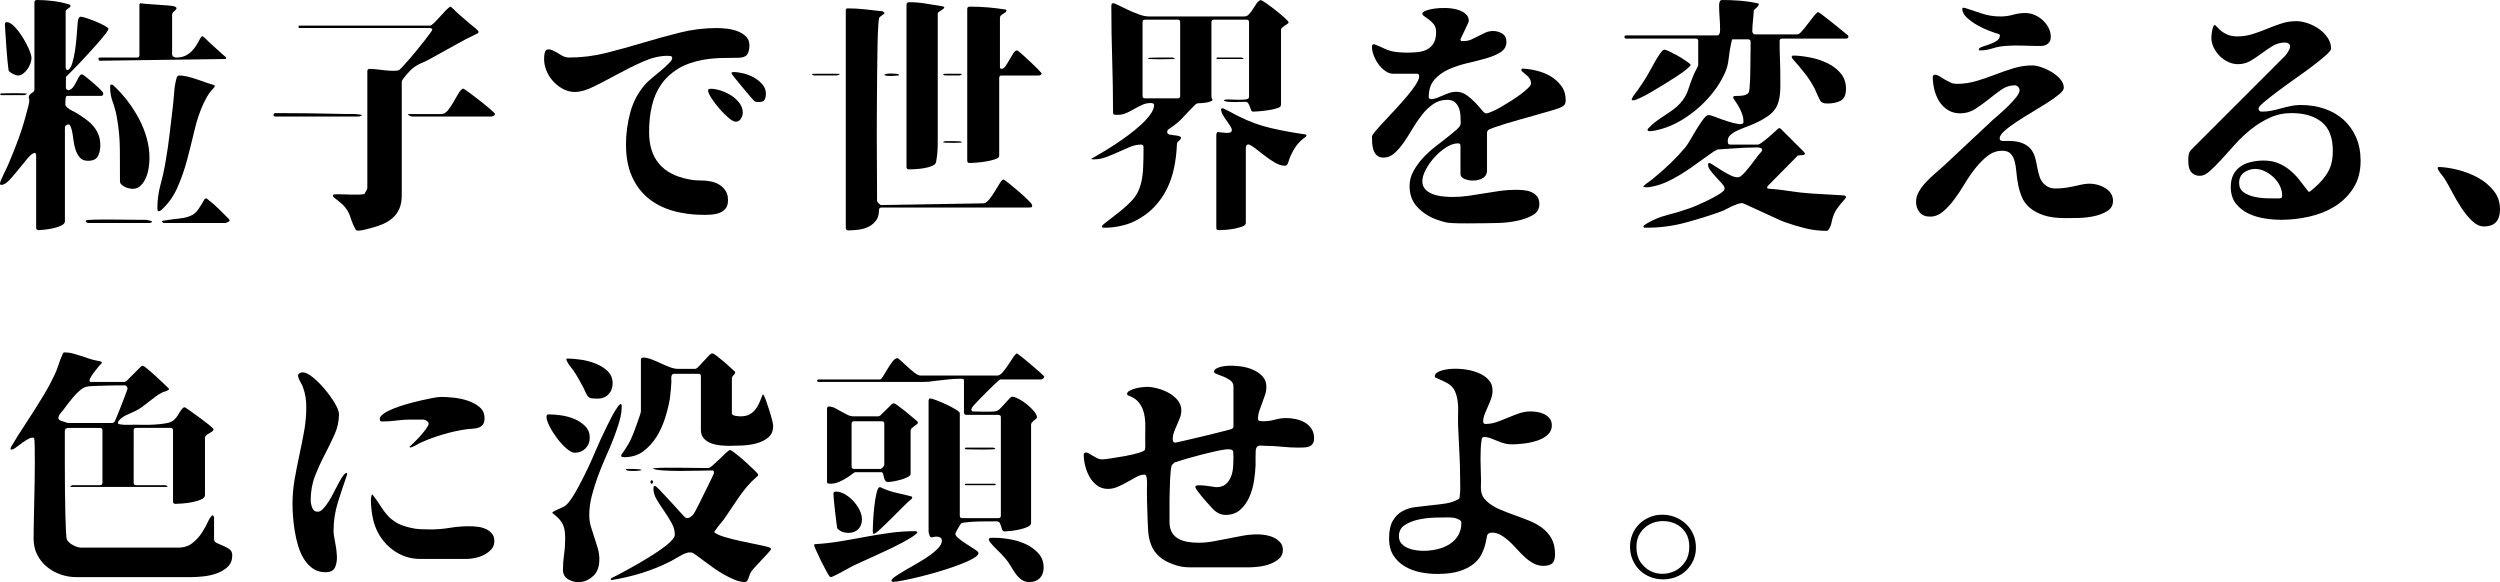
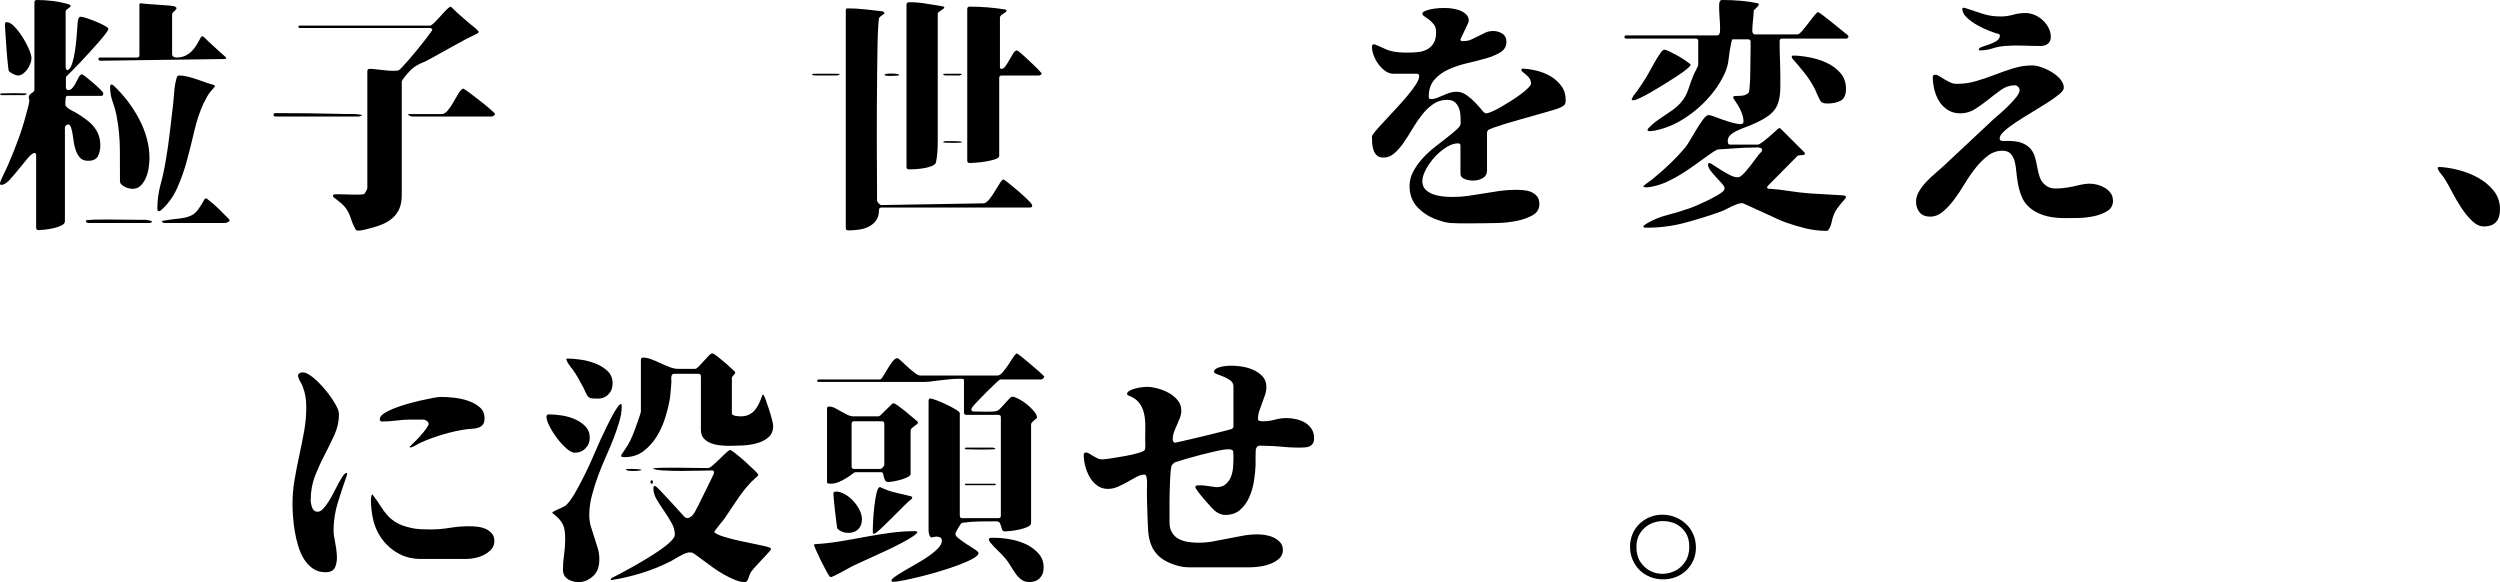
<svg xmlns="http://www.w3.org/2000/svg" version="1.1" id="レイヤー_1" x="0px" y="0px" width="305.04px" height="71.028px" viewBox="0 0 305.04 71.028" enable-background="new 0 0 305.04 71.028" xml:space="preserve">
  <g enable-background="new    ">
    <path d="M8.1,8.49c0.08,0.08,0.16,0.09,0.24,0.03c0.2-0.14,0.365-0.431,0.495-0.87C8.965,7.211,9.07,6.726,9.15,6.195   c0.08-0.53,0.14-1.04,0.18-1.53c0.04-0.489,0.07-0.864,0.09-1.125c0.02-0.22,0.035-0.435,0.045-0.645   C9.475,2.686,9.51,2.48,9.57,2.28c0.06-0.16,0.16-0.24,0.3-0.24c0.12,0,0.36,0.061,0.72,0.18c0.36,0.12,0.735,0.261,1.125,0.421   s0.74,0.325,1.05,0.494c0.31,0.171,0.465,0.296,0.465,0.375c0,0.101-0.11,0.296-0.33,0.585c-0.22,0.291-0.5,0.631-0.84,1.021   c-0.34,0.39-0.715,0.81-1.125,1.26c-0.41,0.45-0.805,0.875-1.185,1.275c-0.38,0.4-0.726,0.755-1.035,1.064   C8.404,9.025,8.19,9.24,8.07,9.36C8.05,9.4,8.04,9.485,8.04,9.615s0,0.27,0,0.42s0,0.29,0,0.42c0,0.131,0,0.225,0,0.285l0.09,0.18   l0.21,0.09c0.22-0.039,0.405-0.154,0.555-0.345c0.15-0.189,0.28-0.399,0.39-0.63c0.11-0.229,0.22-0.439,0.33-0.63   c0.11-0.19,0.235-0.305,0.375-0.345c0.08,0.02,0.26,0.14,0.54,0.359c0.28,0.221,0.575,0.465,0.885,0.735   c0.31,0.27,0.585,0.524,0.825,0.765c0.24,0.24,0.36,0.391,0.36,0.45c0,0.221-0.08,0.33-0.24,0.33H8.22c-0.12,0-0.19,0.09-0.21,0.27   C7.99,12.15,7.98,12.28,7.98,12.36c0,0.16,0,0.295,0,0.405c0,0.109,0.07,0.225,0.21,0.345c0.18,0.16,0.385,0.295,0.615,0.405   c0.23,0.109,0.445,0.225,0.645,0.345c0.38,0.24,0.74,0.485,1.08,0.734c0.34,0.251,0.635,0.525,0.885,0.825s0.45,0.641,0.6,1.021   s0.225,0.81,0.225,1.29c0,0.519-0.1,0.964-0.3,1.335c-0.2,0.369-0.6,0.555-1.2,0.555c-0.44,0-0.775-0.135-1.005-0.406   c-0.23-0.27-0.405-0.594-0.525-0.975c-0.12-0.379-0.206-0.78-0.255-1.2s-0.11-0.79-0.18-1.11c-0.07-0.319-0.161-0.544-0.27-0.675   c-0.11-0.13-0.285-0.095-0.525,0.105L7.92,15.51V27c0,0.201-0.14,0.371-0.42,0.51c-0.281,0.141-0.6,0.25-0.96,0.33   c-0.36,0.08-0.72,0.141-1.08,0.182C5.1,28.06,4.85,28.08,4.71,28.08c-0.2,0-0.3-0.1-0.3-0.299V18.9c0-0.039-0.015-0.09-0.045-0.15   c-0.03-0.059-0.065-0.09-0.105-0.09c-0.22,0-0.505,0.205-0.855,0.615c-0.35,0.41-0.715,0.855-1.095,1.336   c-0.38,0.479-0.76,0.924-1.14,1.334c-0.38,0.41-0.72,0.615-1.02,0.615C0.049,22.56,0,22.5,0,22.38c0-0.08,0.045-0.225,0.135-0.436   c0.09-0.209,0.195-0.439,0.315-0.689s0.235-0.49,0.345-0.721c0.109-0.229,0.185-0.395,0.225-0.494   c0.46-1.061,0.885-2.131,1.275-3.21c0.39-1.08,0.725-2.18,1.005-3.3c0.06-0.2,0.115-0.4,0.165-0.601   c0.05-0.199,0.085-0.399,0.105-0.6c0.02-0.1,0.015-0.175-0.015-0.225c-0.03-0.05-0.045-0.115-0.045-0.195   c0-0.14,0.035-0.25,0.105-0.33c0.07-0.08,0.15-0.15,0.24-0.21c0.09-0.06,0.169-0.12,0.24-0.18c0.07-0.061,0.105-0.14,0.105-0.24   V0.3C4.2,0.101,4.3,0,4.5,0c0.64,0,1.285,0.04,1.935,0.12S7.72,0.33,8.34,0.51C8.379,0.53,8.435,0.551,8.505,0.57   C8.575,0.59,8.61,0.641,8.61,0.72c0,0.061-0.03,0.116-0.09,0.165c-0.06,0.051-0.13,0.101-0.21,0.15S8.16,1.141,8.1,1.2   S8.01,1.33,8.01,1.41v6.87L8.1,8.49z M0.12,11.4c0.14,0,0.37-0.005,0.69-0.016c0.32-0.01,0.645-0.015,0.975-0.015   s0.64,0.005,0.93,0.015c0.29,0.011,0.484,0.025,0.585,0.045c-0.02,0.041-0.075,0.081-0.165,0.12   c-0.09,0.041-0.155,0.061-0.195,0.061H0.12L0,11.49L0.12,11.4z M1.08,8.67C1.06,8.65,1.035,8.511,1.005,8.25   C0.975,7.99,0.939,7.665,0.9,7.275C0.859,6.885,0.825,6.461,0.795,6c-0.03-0.46-0.06-0.899-0.09-1.32   C0.675,4.26,0.649,3.896,0.63,3.585C0.609,3.275,0.6,3.07,0.6,2.97c0-0.06,0.015-0.119,0.045-0.18C0.675,2.73,0.729,2.7,0.81,2.7   c0.28,0,0.595,0.18,0.945,0.54c0.35,0.36,0.68,0.785,0.99,1.275s0.57,0.979,0.78,1.47S3.84,6.851,3.84,7.11   c0,0.18-0.045,0.395-0.135,0.645c-0.09,0.251-0.21,0.48-0.36,0.69S3.02,8.835,2.82,8.985c-0.2,0.149-0.4,0.225-0.6,0.225   c-0.18,0-0.385-0.06-0.615-0.18C1.375,8.91,1.2,8.79,1.08,8.67z M10.53,27.121L10.47,27c0-0.039,0.02-0.08,0.06-0.119   c0.04-0.02,0.225-0.041,0.555-0.061c0.33-0.02,0.739-0.029,1.23-0.029c0.49,0,1.024,0,1.605,0c0.58,0,1.135,0.004,1.665,0.014   c0.529,0.012,1,0.016,1.41,0.016c0.41,0,0.685,0,0.825,0c0.04,0,0.169,0.025,0.39,0.076c0.22,0.049,0.33,0.094,0.33,0.135   c0,0.059-0.035,0.104-0.105,0.135c-0.07,0.029-0.125,0.045-0.165,0.045h-7.53L10.53,27.121z M12.21,7.41   c-0.101,0-0.165-0.064-0.195-0.195c-0.03-0.13,0.035-0.194,0.195-0.194h4.5c0.2,0,0.3-0.101,0.3-0.301V0.51l0.12-0.119   c0.22,0.04,0.54,0.074,0.96,0.104s0.845,0.06,1.275,0.09c0.43,0.03,0.83,0.061,1.2,0.09c0.37,0.03,0.615,0.065,0.735,0.105   c0.04,0.021,0.09,0.05,0.15,0.09s0.09,0.08,0.09,0.12c0,0.08-0.06,0.175-0.18,0.285S21.15,1.47,21.09,1.53L21,1.74v4.95l0.09,0.18   c0.14,0.101,0.27,0.15,0.39,0.15c0.439,0,0.81-0.07,1.11-0.21c0.3-0.14,0.565-0.325,0.795-0.556C23.614,6.025,23.82,5.76,24,5.46   c0.18-0.3,0.36-0.619,0.54-0.96l0.18-0.09c0.14,0.101,0.27,0.21,0.39,0.33s0.24,0.24,0.36,0.36c0.34,0.3,0.68,0.61,1.02,0.93   c0.34,0.32,0.69,0.63,1.05,0.93l0.06,0.15L27.51,7.2L12.21,7.41z M16.187,23.041c-0.119,0-0.268-0.02-0.446-0.061   c-0.178-0.039-0.347-0.1-0.506-0.18c-0.158-0.08-0.297-0.176-0.416-0.285s-0.179-0.244-0.179-0.404c0-1.32-0.005-2.635-0.015-3.945   c-0.011-1.31-0.139-2.625-0.385-3.946c-0.103-0.579-0.262-1.164-0.477-1.755c-0.216-0.59-0.323-1.185-0.323-1.785   c0-0.06,0.004-0.135,0.015-0.225s0.065-0.135,0.165-0.135c0.06,0,0.11,0.015,0.15,0.045s0.08,0.065,0.12,0.104   c0.6,0.561,1.16,1.181,1.68,1.86c0.52,0.681,0.979,1.396,1.38,2.146c0.4,0.75,0.715,1.535,0.945,2.354   c0.23,0.82,0.345,1.65,0.345,2.49c0,0.301-0.03,0.666-0.089,1.096s-0.169,0.84-0.327,1.23c-0.159,0.389-0.372,0.719-0.64,0.988   C16.916,22.906,16.583,23.041,16.187,23.041z M26.22,10.5c-0.04,0.101-0.095,0.186-0.165,0.255c-0.07,0.07-0.145,0.155-0.225,0.255   c-0.22,0.24-0.405,0.495-0.555,0.766c-0.15,0.27-0.295,0.545-0.435,0.825c-0.46,1-0.83,2.1-1.11,3.3   c-0.281,1.2-0.581,2.4-0.9,3.599c-0.32,1.201-0.72,2.34-1.2,3.42s-1.14,1.99-1.98,2.73c-0.041,0.041-0.08,0.064-0.12,0.076   c-0.041,0.01-0.08,0.023-0.12,0.045c-0.1,0-0.16-0.035-0.18-0.105c-0.021-0.07-0.03-0.146-0.03-0.225c0-1,0.13-1.977,0.39-2.926   c0.26-0.949,0.47-1.914,0.63-2.895c0.2-1.141,0.365-2.285,0.495-3.435c0.13-1.15,0.265-2.295,0.405-3.436   c0.06-0.54,0.11-1.095,0.15-1.665c0.04-0.569,0.14-1.114,0.3-1.635c0.06-0.16,0.16-0.24,0.3-0.24c0.3,0,0.635,0.045,1.005,0.135   c0.37,0.091,0.745,0.2,1.125,0.33c0.379,0.131,0.754,0.261,1.125,0.391c0.37,0.13,0.705,0.235,1.005,0.314L26.22,10.5z    M27.93,27.031c-0.08,0.039-0.16,0.078-0.24,0.119c-0.081,0.041-0.17,0.061-0.27,0.061H20.1c-0.16,0-0.28-0.061-0.36-0.18   l0.09-0.09c0.2-0.041,0.4-0.07,0.6-0.09c0.2-0.021,0.41-0.051,0.63-0.092c0.6-0.059,1.08-0.125,1.44-0.193   c0.36-0.07,0.675-0.182,0.945-0.33c0.27-0.15,0.515-0.375,0.735-0.676c0.22-0.301,0.48-0.721,0.78-1.26l0.15-0.09   c0.04-0.02,0.085-0.01,0.135,0.029c0.05,0.041,0.085,0.07,0.105,0.09c0.48,0.361,0.93,0.75,1.35,1.17s0.84,0.84,1.26,1.26   l0.06,0.15L27.93,27.031z" />
    <path d="M44.22,14.04c-0.06,0.04-0.14,0.08-0.24,0.12c-0.101,0.04-0.18,0.06-0.24,0.06H33.63c-0.18,0-0.266-0.069-0.255-0.21   c0.01-0.14,0.084-0.21,0.225-0.21c2.56,0,5.12,0.03,7.68,0.091c0.46,0.02,0.96,0.024,1.5,0.015S43.8,13.94,44.22,14.04z    M58.32,4.05c-0.98,0.461-1.935,0.956-2.865,1.485c-0.93,0.53-1.875,1.055-2.835,1.575c-0.38,0.22-0.775,0.415-1.185,0.585   c-0.41,0.17-0.785,0.395-1.125,0.675c-0.06,0.04-0.16,0.135-0.3,0.285c-0.14,0.149-0.285,0.311-0.435,0.479   c-0.15,0.171-0.28,0.336-0.39,0.495C49.075,9.79,49.02,9.9,49.02,9.96v13.86c0,0.641-0.095,1.18-0.285,1.621   c-0.19,0.439-0.455,0.814-0.795,1.125c-0.34,0.309-0.74,0.564-1.2,0.764c-0.46,0.201-0.97,0.371-1.53,0.51   c-0.26,0.061-0.515,0.125-0.765,0.195c-0.25,0.07-0.505,0.105-0.765,0.105c-0.16,0-0.27-0.07-0.33-0.211   c-0.24-0.459-0.405-0.84-0.495-1.139c-0.09-0.301-0.195-0.576-0.315-0.826c-0.12-0.25-0.285-0.5-0.495-0.75S41.49,24.66,41.01,24.3   c-0.06-0.039-0.14-0.1-0.24-0.18s-0.15-0.16-0.15-0.24c0-0.1,0.075-0.154,0.225-0.166c0.15-0.01,0.255-0.014,0.315-0.014   c0.16,0,0.4,0.004,0.72,0.014c0.319,0.012,0.655,0.021,1.005,0.031c0.35,0.01,0.67,0.01,0.96,0c0.29-0.01,0.495-0.035,0.615-0.076   c0.04-0.078,0.109-0.199,0.21-0.359c0.1-0.16,0.15-0.279,0.15-0.359V8.7c0-0.2,0.1-0.3,0.3-0.3c0.18,0,0.445,0.02,0.795,0.06   s0.71,0.08,1.08,0.12s0.715,0.061,1.035,0.061c0.32,0,0.54-0.03,0.66-0.091c0.06-0.039,0.205-0.18,0.435-0.42   c0.229-0.239,0.495-0.534,0.795-0.885c0.3-0.35,0.615-0.725,0.945-1.125c0.33-0.399,0.635-0.78,0.915-1.14   c0.28-0.36,0.51-0.665,0.69-0.915s0.27-0.395,0.27-0.436c0-0.06-0.01-0.1-0.03-0.12L52.5,3.42H36.57c-0.101,0-0.15-0.05-0.15-0.149   c0-0.101,0.049-0.15,0.15-0.15H52.5c0.08,0,0.229-0.104,0.45-0.315c0.22-0.21,0.45-0.449,0.69-0.72c0.24-0.27,0.48-0.529,0.72-0.78   c0.24-0.249,0.43-0.414,0.57-0.494l0.15,0.06c0.34,0.341,0.69,0.67,1.05,0.99c0.36,0.32,0.729,0.64,1.11,0.96   c0.18,0.16,0.365,0.311,0.555,0.45c0.189,0.14,0.365,0.3,0.525,0.479c0.02,0.021,0.05,0.07,0.09,0.15L58.32,4.05z M50.28,14.22   c-0.041,0-0.1-0.015-0.18-0.045c-0.08-0.029-0.15-0.064-0.21-0.104s-0.095-0.075-0.105-0.105c-0.01-0.029,0.045-0.045,0.165-0.045   h3.87c0.3,0,0.57-0.145,0.81-0.435c0.24-0.29,0.465-0.62,0.675-0.99s0.415-0.725,0.615-1.065c0.2-0.34,0.4-0.55,0.6-0.63   c0.1,0.041,0.345,0.206,0.735,0.495c0.39,0.29,0.81,0.61,1.26,0.96c0.45,0.351,0.86,0.686,1.23,1.005   c0.37,0.32,0.585,0.521,0.645,0.601v0.03c0,0.1-0.045,0.175-0.135,0.225C60.165,14.165,60.08,14.2,60,14.22H50.28z" />
-     <path d="M76.38,17.61c0-1.32,0.18-2.635,0.54-3.945c0.36-1.31,0.99-2.465,1.89-3.465c0.12-0.14,0.355-0.354,0.705-0.646   c0.35-0.289,0.71-0.589,1.08-0.899c0.37-0.31,0.7-0.61,0.99-0.9c0.29-0.289,0.435-0.505,0.435-0.645c0-0.16-0.07-0.25-0.21-0.271   c-0.14-0.02-0.26-0.029-0.36-0.029c-0.92,0-1.9,0.229-2.94,0.685c-1.04,0.457-2.07,0.964-3.09,1.521   c-1.02,0.556-1.99,1.063-2.91,1.52s-1.71,0.685-2.37,0.685c-0.5,0-0.975-0.118-1.425-0.356c-0.45-0.238-0.851-0.547-1.2-0.924   c-0.35-0.377-0.625-0.805-0.825-1.281c-0.2-0.476-0.3-0.953-0.3-1.43c0-0.659,0.095-1.038,0.285-1.139   c0.19-0.1,0.435-0.085,0.735,0.045c0.3,0.131,0.625,0.311,0.975,0.54c0.35,0.23,0.685,0.346,1.005,0.346   c1.56,0,3.085-0.188,4.575-0.565c1.49-0.377,2.98-0.789,4.47-1.235s2.98-0.857,4.47-1.234c1.49-0.377,3.015-0.565,4.575-0.565   c0.34,0,0.735,0.025,1.185,0.075c0.45,0.049,0.88,0.148,1.29,0.297c0.41,0.149,0.76,0.362,1.05,0.641   c0.29,0.277,0.435,0.645,0.435,1.101c0,0.495-0.095,0.872-0.285,1.13C90.964,6.921,90.6,7.05,90.06,7.05   c-0.7,0-1.405,0.011-2.115,0.03c-0.71,0.021-1.415,0.09-2.115,0.21c-1.22,0.221-2.25,0.585-3.09,1.095   c-0.84,0.511-1.525,1.146-2.055,1.905c-0.53,0.761-0.91,1.631-1.14,2.61c-0.23,0.979-0.345,2.05-0.345,3.21   c0,3.219,1.6,5.139,4.8,5.76c0.5,0.1,1,0.15,1.5,0.15c0.5,0,1,0.059,1.5,0.18c0.52,0.139,0.955,0.4,1.305,0.779   c0.35,0.381,0.525,0.859,0.525,1.439c0,0.42-0.09,0.75-0.27,0.99c-0.18,0.24-0.415,0.42-0.705,0.541   c-0.291,0.119-0.605,0.195-0.945,0.225c-0.34,0.029-0.67,0.045-0.99,0.045c-1.4,0-2.685-0.17-3.855-0.51   c-1.17-0.34-2.175-0.859-3.015-1.561c-0.84-0.699-1.495-1.59-1.965-2.67C76.615,20.4,76.38,19.111,76.38,17.61z M89.76,14.851   c-0.2,0-0.49-0.16-0.87-0.48c-0.38-0.319-0.755-0.694-1.125-1.125c-0.37-0.43-0.69-0.854-0.96-1.275   c-0.27-0.42-0.405-0.729-0.405-0.93c0-0.1,0.035-0.16,0.105-0.18c0.07-0.02,0.145-0.03,0.225-0.03c0.36,0,0.77,0.075,1.23,0.225   c0.459,0.15,0.885,0.351,1.275,0.601s0.72,0.555,0.99,0.915c0.27,0.359,0.405,0.75,0.405,1.17c0,0.24-0.075,0.485-0.225,0.735   S90.04,14.851,89.76,14.851z M92.58,12.45c-0.2,0-0.35-0.02-0.45-0.06c-0.06-0.021-0.24-0.205-0.54-0.556   c-0.3-0.35-0.625-0.734-0.975-1.155c-0.35-0.42-0.665-0.805-0.945-1.154c-0.28-0.35-0.42-0.545-0.42-0.585   c0-0.061,0.03-0.101,0.09-0.12s0.109-0.03,0.15-0.03c0.36,0,0.765,0.056,1.215,0.165c0.45,0.11,0.88,0.28,1.29,0.51   c0.41,0.23,0.755,0.511,1.035,0.84c0.28,0.33,0.42,0.705,0.42,1.125c0,0.32-0.055,0.57-0.165,0.75   C93.175,12.36,92.94,12.45,92.58,12.45z" />
    <path d="M99.119,9.12l-0.06-0.09C99.08,9.011,99.27,9,99.63,9s0.745,0,1.155,0c0.409,0,0.789,0,1.14,0   c0.35,0,0.534,0.011,0.556,0.03c-0.021,0.04-0.076,0.08-0.166,0.12s-0.154,0.06-0.195,0.06H99.33L99.119,9.12z M107.1,24.691   c0.04,0.039,0.105,0.104,0.195,0.193c0.09,0.092,0.165,0.137,0.225,0.137L120,24.81c0.199,0,0.424-0.15,0.675-0.449   c0.25-0.301,0.485-0.635,0.705-1.006c0.22-0.369,0.425-0.705,0.614-1.004c0.19-0.301,0.336-0.451,0.436-0.451   c0.061,0,0.266,0.141,0.615,0.42c0.35,0.281,0.729,0.596,1.14,0.945c0.409,0.35,0.784,0.689,1.125,1.02   c0.34,0.33,0.53,0.535,0.57,0.615c0.14,0.281,0.06,0.42-0.24,0.42h-18.09c-0.2,0-0.3,0.109-0.3,0.33c0,0.52-0.12,0.939-0.36,1.26   c-0.239,0.32-0.54,0.57-0.899,0.75c-0.36,0.18-0.761,0.301-1.201,0.361c-0.439,0.059-0.869,0.09-1.289,0.09   c-0.2,0-0.301-0.102-0.301-0.301V1.26c0-0.159,0.07-0.239,0.211-0.239c0.72,0,1.435,0.04,2.145,0.12s1.426,0.16,2.145,0.239   c0.121,0.08,0.2,0.15,0.24,0.21c-0.1,0.12-0.209,0.216-0.33,0.285c-0.119,0.07-0.23,0.165-0.33,0.285   c-0.04,0.06-0.08,0.396-0.119,1.005c-0.041,0.61-0.07,1.396-0.09,2.355c-0.021,0.96-0.035,2.055-0.045,3.284   c-0.011,1.23-0.021,2.496-0.031,3.796s-0.014,2.59-0.014,3.869c0,1.28,0.004,2.465,0.014,3.555s0.016,2.031,0.016,2.82   c0,0.791,0,1.334,0,1.635L107.1,24.691z M107.91,9.12c0-0.04,0.079-0.075,0.24-0.104c0.159-0.03,0.344-0.046,0.555-0.046   c0.209,0,0.414,0.011,0.615,0.03c0.199,0.021,0.33,0.061,0.39,0.12c0,0.06-0.065,0.095-0.195,0.105   c-0.13,0.01-0.215,0.015-0.255,0.015c-0.061,0-0.16,0.005-0.3,0.015c-0.14,0.011-0.28,0.016-0.421,0.016   c-0.14,0-0.27-0.01-0.389-0.03C108.029,9.221,107.949,9.18,107.91,9.12z M115.23,0.9c-0.021,0.08-0.076,0.149-0.166,0.21   c-0.09,0.06-0.18,0.12-0.27,0.18c-0.09,0.061-0.176,0.12-0.256,0.18c-0.08,0.061-0.119,0.131-0.119,0.21V17.4   c0,0.4-0.016,0.8-0.045,1.201c-0.03,0.398-0.086,0.799-0.165,1.199c-0.04,0.18-0.206,0.33-0.495,0.449   c-0.29,0.121-0.615,0.211-0.975,0.271c-0.36,0.059-0.716,0.1-1.065,0.119c-0.351,0.02-0.604,0.029-0.765,0.029   c-0.201,0-0.301-0.1-0.301-0.299V0.57c0-0.2,0.121-0.3,0.36-0.3c0.7,0,1.39,0.06,2.069,0.18s1.36,0.23,2.041,0.33L115.23,0.9z    M115.35,9.21c-0.04,0-0.096-0.015-0.165-0.045c-0.07-0.03-0.104-0.075-0.104-0.135c0.02-0.02,0.145-0.03,0.375-0.03   c0.229,0,0.484,0,0.765,0s0.534,0,0.765,0s0.355,0.011,0.375,0.03l-0.06,0.09l-0.21,0.09H115.35z M115.32,17.22   c0.079,0,0.219,0,0.42,0c0.199,0,0.404,0,0.615,0c0.209,0,0.404,0.006,0.584,0.016s0.301,0.025,0.36,0.045l0.06,0.09   c-0.04,0.021-0.16,0.035-0.359,0.045c-0.2,0.011-0.426,0.015-0.676,0.015s-0.49-0.004-0.719-0.015   c-0.23-0.01-0.387-0.015-0.466-0.015l-0.06-0.061l0.029-0.029L115.32,17.22z M122.82,1.29l-0.09,0.18   c-0.102,0.061-0.246,0.155-0.436,0.285c-0.19,0.131-0.285,0.266-0.285,0.405v6.03c0,0.14,0.07,0.21,0.21,0.21   c0.159,0,0.319-0.115,0.479-0.346c0.16-0.229,0.32-0.489,0.48-0.779s0.314-0.55,0.465-0.78c0.15-0.229,0.295-0.345,0.436-0.345   c0.06,0,0.199,0.095,0.42,0.285c0.22,0.189,0.465,0.41,0.734,0.659c0.271,0.251,0.525,0.491,0.766,0.721s0.399,0.385,0.48,0.465   c0.02,0.021,0.064,0.065,0.135,0.135c0.069,0.07,0.139,0.146,0.209,0.226s0.136,0.149,0.195,0.21c0.061,0.06,0.09,0.1,0.09,0.119   c-0.02,0.081-0.07,0.141-0.149,0.181c-0.081,0.04-0.161,0.06-0.24,0.06h-4.5c-0.2,0-0.3,0.101-0.3,0.3v9.511   c0,0.16-0.16,0.295-0.48,0.404s-0.689,0.199-1.109,0.27s-0.825,0.121-1.215,0.15c-0.391,0.029-0.656,0.045-0.795,0.045   c-0.201,0-0.301-0.1-0.301-0.301V1.11c0-0.2,0.1-0.3,0.301-0.3c1.459,0,2.93,0.119,4.41,0.359L122.82,1.29z" />
-     <path d="M143.609,17.521c-0.04,1.02-0.154,1.995-0.345,2.924s-0.485,1.801-0.885,2.609c-0.4,0.811-0.921,1.551-1.56,2.221   c-0.641,0.67-1.44,1.246-2.4,1.725c-0.48,0.24-1.045,0.43-1.695,0.57s-1.244,0.211-1.785,0.211c-0.06,0-0.154,0-0.285,0   c-0.13,0-0.194-0.051-0.194-0.15c0-0.061,0.04-0.125,0.12-0.195s0.139-0.125,0.18-0.164c0.74-0.561,1.369-1.051,1.891-1.471   c0.52-0.42,0.959-0.814,1.319-1.186c0.36-0.369,0.64-0.75,0.84-1.139c0.2-0.391,0.354-0.836,0.466-1.336   c0.109-0.5,0.18-1.084,0.209-1.756c0.03-0.67,0.045-1.484,0.045-2.443c0-0.201-0.1-0.3-0.299-0.3c-0.441,0-0.891,0.095-1.351,0.285   c-0.46,0.189-0.931,0.395-1.41,0.615s-0.97,0.424-1.47,0.615c-0.5,0.189-1,0.285-1.5,0.285c-0.08,0-0.146,0-0.195,0   c-0.051,0-0.105-0.02-0.165-0.061c0.28-0.16,0.67-0.385,1.17-0.676c0.5-0.289,1.035-0.619,1.604-0.99   c0.57-0.369,1.146-0.77,1.726-1.199c0.58-0.431,1.104-0.86,1.575-1.29c0.47-0.431,0.855-0.855,1.154-1.275   c0.301-0.42,0.451-0.8,0.451-1.14c0-0.101-0.051-0.165-0.15-0.195c-0.101-0.03-0.19-0.045-0.27-0.045   c-0.361,0-0.705,0.075-1.035,0.225c-0.33,0.15-0.65,0.315-0.961,0.495s-0.629,0.345-0.959,0.495s-0.676,0.225-1.035,0.225   c-0.121,0-0.25-0.004-0.391-0.015c-0.141-0.01-0.21-0.104-0.21-0.285c0-2.18-0.035-4.345-0.104-6.495   C135.635,5.065,135.6,2.9,135.6,0.72c0-0.079,0.016-0.154,0.045-0.225c0.03-0.069,0.095-0.104,0.195-0.104   c0.1,0,0.314,0.085,0.645,0.255S137.194,1,137.625,1.2c0.43,0.2,0.875,0.386,1.335,0.555c0.46,0.171,0.88,0.255,1.26,0.255h11.58   c0.24,0,0.439-0.09,0.6-0.27s0.315-0.385,0.466-0.615c0.149-0.229,0.294-0.454,0.435-0.675c0.14-0.22,0.319-0.37,0.54-0.45   c0.12,0.04,0.364,0.19,0.735,0.45c0.369,0.26,0.75,0.545,1.14,0.854c0.39,0.311,0.739,0.605,1.05,0.886   c0.31,0.28,0.465,0.46,0.465,0.54c0,0.06-0.05,0.12-0.149,0.18c-0.101,0.06-0.206,0.13-0.315,0.21   c-0.11,0.08-0.215,0.16-0.314,0.24c-0.101,0.08-0.15,0.17-0.15,0.27v9.181c0,0.16-0.155,0.29-0.465,0.39   c-0.311,0.101-0.66,0.18-1.05,0.24c-0.391,0.06-0.771,0.104-1.141,0.135s-0.615,0.045-0.734,0.045c-0.12,0-0.206-0.06-0.256-0.18   s-0.1-0.255-0.149-0.405s-0.115-0.29-0.195-0.42s-0.2-0.195-0.359-0.195c-0.161,0-0.36,0.006-0.601,0.016s-0.49,0.015-0.75,0.015   s-0.505-0.01-0.734-0.03c-0.23-0.02-0.416-0.069-0.556-0.149c0.04-0.101,0.226-0.146,0.556-0.136c0.329,0.011,0.68,0.021,1.05,0.03   c0.369,0.011,0.709,0,1.02-0.03c0.31-0.029,0.465-0.135,0.465-0.314V2.7c0-0.2-0.1-0.3-0.3-0.3h-3.99c-0.199,0-0.3,0.1-0.3,0.3   v9.18c0.021,0.041,0.04,0.09,0.06,0.15c0.021,0.06,0.051,0.11,0.091,0.149c-0.04,0.081-0.14,0.15-0.3,0.211   c-0.16,0.06-0.341,0.104-0.541,0.135c-0.199,0.029-0.395,0.05-0.584,0.06c-0.191,0.011-0.326,0.016-0.405,0.016l-0.21,0.09   c-0.521,0.5-1.016,1.01-1.485,1.529c-0.47,0.521-1.005,0.98-1.604,1.381c-0.101,0.06-0.195,0.125-0.285,0.194   c-0.09,0.07-0.135,0.176-0.135,0.315c0,0.18,0.129,0.29,0.39,0.33c0.26,0.04,0.515,0.075,0.765,0.104   c0.25,0.03,0.42,0.096,0.51,0.195c0.09,0.101-0.035,0.29-0.375,0.57L143.609,17.521z M139.41,11.7c0,0.2,0.1,0.3,0.3,0.3h3.989   c0.2,0,0.301-0.1,0.301-0.3v-9c0-0.2-0.101-0.3-0.301-0.3h-3.989c-0.2,0-0.3,0.1-0.3,0.3V11.7z M143.279,7.2   c-0.119,0-0.345,0.005-0.674,0.015c-0.33,0.011-0.676,0.016-1.035,0.016c-0.36,0-0.686-0.005-0.976-0.016   c-0.29-0.01-0.465-0.024-0.524-0.045l0.06-0.09c0.06-0.02,0.229-0.034,0.51-0.045c0.28-0.01,0.58-0.015,0.899-0.015   c0.32,0,0.631,0,0.931,0s0.511,0,0.63,0l0.21,0.09l0.03,0.03L143.279,7.2z M148.5,7.021h3l0.21,0.09l0.03,0.03L151.68,7.2h-3.18   l-0.09-0.09L148.5,7.021z M149.1,13.2c0.08,0,0.21,0.045,0.391,0.135c0.18,0.09,0.375,0.19,0.585,0.3   c0.21,0.11,0.414,0.221,0.614,0.33c0.2,0.11,0.35,0.186,0.45,0.226c1.3,0.66,2.635,1.145,4.005,1.455   c1.37,0.31,2.765,0.565,4.186,0.765l0.09,0.09l-0.09,0.18c-0.5,0.36-0.891,0.735-1.17,1.125c-0.28,0.39-0.54,0.867-0.78,1.425   c-0.04,0.121-0.105,0.314-0.195,0.586c-0.09,0.27-0.215,0.404-0.375,0.404c-0.4,0-0.815-0.125-1.245-0.375s-0.85-0.535-1.26-0.855   c-0.41-0.318-0.79-0.615-1.14-0.885c-0.351-0.27-0.636-0.435-0.855-0.495l-0.149,0.06L152.1,17.73l-0.09,0.21v9.27   c0,0.18-0.15,0.324-0.45,0.436c-0.3,0.109-0.64,0.199-1.02,0.27c-0.381,0.07-0.75,0.115-1.11,0.135s-0.61,0.029-0.75,0.029   c-0.18,0-0.27-0.09-0.27-0.27v-11.4c0-0.04,0.015-0.1,0.045-0.18c0.029-0.08,0.074-0.12,0.135-0.12c0.08,0,0.215,0.015,0.404,0.045   c0.19,0.03,0.386,0.05,0.586,0.06c0.199,0.011,0.369-0.004,0.51-0.045c0.14-0.04,0.21-0.14,0.21-0.3c0-0.14-0.065-0.31-0.195-0.51   s-0.274-0.41-0.435-0.63s-0.311-0.45-0.45-0.69s-0.22-0.479-0.239-0.72L149.1,13.2z" />
    <path d="M185.609,8.49l0.12-0.12c0.56,0.021,1.15,0.105,1.771,0.255c0.619,0.15,1.189,0.38,1.71,0.69   c0.52,0.31,0.955,0.705,1.305,1.185c0.35,0.48,0.525,1.05,0.525,1.71c0,0.32-0.075,0.54-0.225,0.66s-0.354,0.23-0.613,0.33   c-0.199,0.08-0.543,0.19-1.032,0.33c-0.488,0.14-1.046,0.3-1.675,0.479c-0.628,0.181-1.285,0.365-1.973,0.556   c-0.688,0.19-1.321,0.375-1.899,0.555c-0.579,0.18-1.063,0.341-1.45,0.48c-0.39,0.14-0.604,0.25-0.644,0.329   c-0.02,0.041-0.035,0.075-0.045,0.105s-0.025,0.065-0.045,0.105v4.679c0,0.4-0.167,0.701-0.499,0.9   c-0.334,0.199-0.707,0.305-1.121,0.314c-0.413,0.012-0.787-0.055-1.12-0.195c-0.333-0.139-0.499-0.35-0.499-0.629V17.76   c0-0.18-0.101-0.27-0.301-0.27c-0.439,0-0.915,0.16-1.425,0.48c-0.51,0.32-0.98,0.715-1.41,1.186   c-0.43,0.469-0.79,0.975-1.08,1.514c-0.29,0.541-0.435,1.021-0.435,1.441s0.13,0.76,0.39,1.02s0.58,0.455,0.96,0.584   c0.38,0.131,0.78,0.217,1.2,0.256c0.42,0.041,0.79,0.061,1.11,0.061c0.66,0,1.31-0.045,1.95-0.135   c0.64-0.092,1.279-0.191,1.92-0.301c0.64-0.109,1.279-0.211,1.92-0.301c0.64-0.09,1.29-0.135,1.95-0.135   c0.3,0,0.619,0.016,0.96,0.045c0.34,0.031,0.649,0.105,0.93,0.225c0.279,0.121,0.515,0.297,0.705,0.525   c0.189,0.23,0.285,0.545,0.285,0.945c0,0.6-0.275,1.055-0.825,1.365c-0.551,0.311-1.2,0.539-1.95,0.689s-1.505,0.236-2.265,0.256   c-0.761,0.02-1.341,0.029-1.74,0.029c-0.681,0-1.355,0.006-2.025,0.016S177.68,27.25,177,27.21c-0.32-0.02-0.63-0.076-0.931-0.166   c-0.3-0.09-0.59-0.184-0.869-0.285c-0.9-0.34-1.661-0.844-2.28-1.514c-0.62-0.67-0.93-1.516-0.93-2.535   c0-0.641,0.154-1.246,0.465-1.814c0.31-0.57,0.694-1.105,1.154-1.605s0.96-0.961,1.5-1.381c0.54-0.419,1.04-0.809,1.5-1.169   s0.845-0.68,1.155-0.96c0.31-0.28,0.465-0.53,0.465-0.75c0-0.3-0.01-0.615-0.029-0.945c-0.021-0.33-0.086-0.635-0.195-0.915   c-0.11-0.279-0.275-0.515-0.495-0.705c-0.221-0.189-0.53-0.285-0.93-0.285c-0.641,0-1.211,0.176-1.71,0.525   c-0.501,0.351-0.956,0.785-1.365,1.305c-0.41,0.521-0.795,1.086-1.155,1.695c-0.359,0.61-0.72,1.175-1.08,1.695   c-0.359,0.521-0.74,0.955-1.14,1.304c-0.4,0.352-0.84,0.525-1.32,0.525c-0.34,0-0.604-0.084-0.795-0.254s-0.33-0.387-0.42-0.646   s-0.146-0.54-0.165-0.839c-0.021-0.3-0.03-0.57-0.03-0.811c0-0.119,0.14-0.345,0.42-0.675s0.635-0.725,1.065-1.185   c0.43-0.46,0.895-0.96,1.395-1.5s0.965-1.065,1.396-1.575c0.43-0.51,0.784-0.979,1.065-1.41c0.279-0.43,0.42-0.774,0.42-1.035   c0-0.199-0.091-0.3-0.271-0.3h-2.88c-0.34,0-0.67-0.114-0.99-0.345c-0.32-0.229-0.6-0.51-0.84-0.84s-0.431-0.686-0.57-1.065   s-0.21-0.72-0.21-1.02c0-0.08,0.016-0.155,0.045-0.226c0.03-0.069,0.095-0.104,0.195-0.104c0.04,0,0.135,0.029,0.285,0.09   c0.15,0.06,0.315,0.13,0.495,0.21s0.354,0.16,0.524,0.24s0.285,0.13,0.346,0.149c0.399,0.141,0.805,0.23,1.215,0.271   c0.409,0.04,0.825,0.06,1.245,0.06c0.46,0,0.899-0.024,1.319-0.075c0.421-0.049,0.79-0.165,1.11-0.345   c0.319-0.18,0.575-0.435,0.765-0.765c0.19-0.33,0.285-0.775,0.285-1.335c0-0.38-0.09-0.686-0.27-0.915   c-0.181-0.229-0.375-0.425-0.585-0.585s-0.4-0.295-0.57-0.405c-0.17-0.109-0.255-0.225-0.255-0.345s0.14-0.235,0.42-0.346   c0.28-0.109,0.63-0.194,1.05-0.255c0.42-0.06,0.875-0.085,1.365-0.074c0.49,0.01,0.945,0.07,1.365,0.18   c0.42,0.11,0.77,0.28,1.05,0.51c0.28,0.23,0.42,0.525,0.42,0.885c0,0.061-0.056,0.206-0.165,0.436   c-0.11,0.229-0.225,0.476-0.345,0.734c-0.12,0.261-0.235,0.501-0.345,0.721c-0.11,0.22-0.165,0.34-0.165,0.359   c0.02,0.141,0.069,0.21,0.149,0.21s0.17,0,0.271,0c0.319,0,0.624-0.064,0.915-0.194c0.289-0.13,0.574-0.271,0.854-0.42   c0.28-0.15,0.565-0.29,0.855-0.42c0.289-0.13,0.604-0.195,0.944-0.195c0.4,0,0.77,0.104,1.11,0.314   c0.34,0.21,0.51,0.546,0.51,1.006c0,0.54-0.235,0.96-0.705,1.26s-1.055,0.55-1.755,0.75s-1.46,0.395-2.28,0.585   s-1.58,0.44-2.279,0.75c-0.7,0.311-1.285,0.73-1.755,1.26c-0.471,0.53-0.705,1.235-0.705,2.115c0,0.18,0.1,0.27,0.3,0.27   c0.199,0,0.425-0.045,0.675-0.135s0.505-0.195,0.765-0.314c0.26-0.12,0.525-0.226,0.796-0.315c0.27-0.09,0.544-0.135,0.824-0.135   c0.46,0,0.886,0.14,1.275,0.42s0.739,0.585,1.05,0.915c0.31,0.33,0.575,0.63,0.795,0.899c0.22,0.271,0.391,0.405,0.51,0.405   c0.14,0,0.375-0.069,0.705-0.21c0.33-0.14,0.695-0.325,1.096-0.555c0.399-0.229,0.819-0.485,1.26-0.766   c0.439-0.279,0.84-0.555,1.2-0.824c0.359-0.271,0.654-0.521,0.885-0.75c0.229-0.23,0.345-0.405,0.345-0.525   c0-0.34-0.125-0.63-0.375-0.87s-0.495-0.45-0.734-0.63L185.609,8.49z" />
    <path d="M215.7,23.013c0.899,0.061,1.784,0.158,2.654,0.299c0.87,0.139,1.755,0.238,2.655,0.299c0.6,0.039,1.2,0.074,1.8,0.104   c0.601,0.031,1.2,0.066,1.8,0.105c0.08,0,0.205,0.01,0.375,0.031c0.17,0.02,0.256,0.09,0.256,0.209c0,0.061-0.041,0.131-0.12,0.211   c-0.36,0.4-0.676,0.785-0.945,1.154c-0.271,0.369-0.476,0.824-0.615,1.365c-0.02,0.061-0.045,0.17-0.075,0.33   c-0.029,0.16-0.074,0.314-0.135,0.465c-0.06,0.15-0.13,0.285-0.21,0.404c-0.08,0.121-0.16,0.18-0.24,0.18   c-0.899,0-1.774-0.104-2.625-0.314c-0.85-0.209-1.694-0.465-2.534-0.766c-0.181-0.059-0.54-0.215-1.08-0.465   s-1.105-0.51-1.695-0.779s-1.125-0.516-1.605-0.734c-0.479-0.221-0.74-0.33-0.779-0.33c-0.181,0-0.381,0.039-0.601,0.119   s-0.45,0.176-0.689,0.285c-0.24,0.109-0.471,0.225-0.69,0.346c-0.22,0.119-0.42,0.209-0.6,0.27c-1.44,0.52-2.91,0.98-4.41,1.379   c-1.5,0.4-3.03,0.602-4.59,0.602c-0.061,0-0.155,0-0.285,0c-0.131,0-0.195-0.051-0.195-0.15c0-0.061,0.05-0.121,0.15-0.18   c0.1-0.061,0.17-0.111,0.21-0.15c0.8-0.48,1.649-0.836,2.55-1.064c0.9-0.23,1.78-0.496,2.64-0.795   c0.24-0.08,0.561-0.205,0.96-0.375c0.4-0.17,0.815-0.361,1.245-0.57c0.431-0.211,0.83-0.42,1.2-0.631   c0.37-0.209,0.635-0.395,0.795-0.555c0.12-0.119,0.17-0.25,0.15-0.391c-0.021-0.139-0.135-0.324-0.345-0.555   c-0.21-0.229-0.44-0.48-0.69-0.75s-0.476-0.535-0.675-0.795c-0.2-0.26-0.3-0.5-0.3-0.719c0-0.141,0.049-0.211,0.149-0.211   c0.08,0,0.255,0.09,0.525,0.27c0.27,0.18,0.58,0.381,0.93,0.6c0.35,0.221,0.705,0.42,1.065,0.602c0.359,0.18,0.67,0.27,0.93,0.27   c0.12,0,0.229-0.029,0.33-0.09c0.199-0.141,0.409-0.336,0.63-0.586c0.22-0.25,0.445-0.525,0.675-0.824   c0.229-0.301,0.45-0.596,0.66-0.885c0.21-0.291,0.415-0.535,0.615-0.736l0.09-0.209c0-0.1-0.04-0.17-0.12-0.211   c-0.08-0.039-0.175-0.068-0.285-0.09c-0.11-0.02-0.22-0.023-0.33-0.014C214.165,17.996,214.08,18,214.02,18   c-0.76,0-1.505,0.031-2.234,0.09c-0.73,0.061-1.476,0.111-2.235,0.15c-0.28,0.141-0.551,0.305-0.81,0.496   c-0.261,0.189-0.521,0.375-0.78,0.555c-0.461,0.34-0.94,0.686-1.44,1.035s-1.01,0.686-1.529,1.004   c-0.521,0.32-1.056,0.605-1.605,0.855c-0.551,0.25-1.105,0.436-1.665,0.555c-0.16,0.041-0.365,0.076-0.615,0.105   s-0.455,0.006-0.614-0.074l0.029-0.061c0.22-0.199,0.455-0.385,0.705-0.555s0.484-0.355,0.705-0.555   c0.66-0.541,1.305-1.115,1.936-1.727c0.63-0.609,1.215-1.234,1.755-1.875c0.14-0.16,0.334-0.454,0.585-0.884   c0.25-0.43,0.515-0.875,0.795-1.335c0.279-0.46,0.55-0.865,0.81-1.215s0.48-0.525,0.66-0.525c0.16,0,0.47,0.09,0.93,0.271   c0.46,0.18,0.94,0.35,1.44,0.51s0.939,0.266,1.32,0.314c0.379,0.051,0.569-0.045,0.569-0.284c0-0.34-0.064-0.68-0.194-1.021   c-0.131-0.34-0.275-0.645-0.436-0.915c-0.16-0.27-0.305-0.495-0.435-0.675c-0.131-0.18-0.195-0.29-0.195-0.33   c0-0.12,0.064-0.185,0.195-0.195c0.13-0.01,0.289-0.015,0.479-0.015s0.395-0.02,0.615-0.06c0.22-0.04,0.42-0.15,0.6-0.33   c0.04-0.04,0.075-0.205,0.105-0.495s0.055-0.646,0.075-1.065c0.02-0.42,0.029-0.875,0.029-1.365c0-0.489,0.005-0.954,0.016-1.395   c0.01-0.439,0.015-0.83,0.015-1.17s0-0.58,0-0.72c0-0.2-0.101-0.301-0.3-0.301h-1.89c-0.061,0-0.105,0.091-0.136,0.271   c-0.029,0.18-0.055,0.29-0.074,0.33c-0.12,0.58-0.216,1.189-0.285,1.83c-0.07,0.64-0.235,1.229-0.495,1.77   c-0.341,0.74-0.771,1.45-1.29,2.13c-0.521,0.681-1.095,1.306-1.726,1.875c-0.63,0.57-1.305,1.08-2.024,1.53s-1.46,0.806-2.22,1.065   c-0.061,0.02-0.206,0.064-0.436,0.135c-0.23,0.07-0.47,0.13-0.72,0.18s-0.476,0.08-0.675,0.09c-0.2,0.011-0.301-0.045-0.301-0.165   c0-0.039,0.016-0.079,0.046-0.12c0.029-0.039,0.064-0.079,0.104-0.119c0.28-0.301,0.585-0.57,0.915-0.811s0.665-0.47,1.005-0.689   c0.34-0.221,0.675-0.45,1.005-0.69s0.635-0.51,0.915-0.81c0.46-0.521,0.785-1.08,0.976-1.681c0.189-0.6,0.414-1.21,0.675-1.83   c0.02-0.06,0.06-0.145,0.12-0.255c0.06-0.109,0.12-0.225,0.18-0.345s0.115-0.235,0.165-0.345c0.05-0.11,0.075-0.185,0.075-0.226   V5.01c0-0.199-0.101-0.3-0.3-0.3h-8.49c-0.141,0-0.21-0.069-0.21-0.21c0-0.12,0.069-0.18,0.21-0.18h11.1   c0.24,0,0.36-0.226,0.36-0.675c0-0.45-0.021-0.945-0.061-1.485s-0.06-1.035-0.06-1.485c0-0.449,0.12-0.675,0.36-0.675   c0.739,0,1.479,0.03,2.22,0.09c0.739,0.061,1.47,0.171,2.189,0.33l0.091,0.09c-0.041,0.141-0.131,0.275-0.271,0.405   c-0.14,0.131-0.26,0.245-0.359,0.345c-0.021,0.44-0.056,0.881-0.105,1.32c-0.05,0.44-0.075,0.881-0.075,1.32l0.09,0.18l0.181,0.12   h5.22c0.14,0,0.325-0.13,0.555-0.39s0.465-0.55,0.705-0.87s0.475-0.625,0.705-0.915c0.229-0.29,0.415-0.475,0.555-0.556   c0.08,0.021,0.29,0.161,0.631,0.421c0.34,0.26,0.704,0.545,1.095,0.854c0.39,0.311,0.765,0.615,1.125,0.915   c0.359,0.3,0.619,0.51,0.78,0.63l0.09,0.15c0,0.18-0.101,0.27-0.3,0.27h-7.801c-0.2,0-0.3,0.101-0.3,0.301   c0,0.762,0.015,1.529,0.045,2.301s0.045,1.539,0.045,2.3c0,0.281,0,0.576,0,0.888c0,0.311-0.015,0.626-0.045,0.947   c-0.03,0.32-0.085,0.626-0.165,0.917c-0.08,0.29-0.19,0.556-0.33,0.797c-0.26,0.401-0.585,0.736-0.975,1.007   c-0.39,0.271-0.806,0.512-1.245,0.722c-0.44,0.211-0.875,0.396-1.305,0.557c-0.431,0.16-0.82,0.32-1.17,0.481   c-0.351,0.16-0.636,0.341-0.855,0.541s-0.33,0.441-0.33,0.722c0,0.1,0.016,0.2,0.045,0.301c0.03,0.101,0.115,0.15,0.255,0.15h3.42   c0.061,0,0.211-0.085,0.45-0.256c0.24-0.169,0.495-0.369,0.766-0.6c0.27-0.229,0.52-0.45,0.75-0.66   c0.229-0.21,0.385-0.354,0.465-0.435l0.149-0.061l0.15,0.061l2.85,2.844c0.12,0.141,0.155,0.234,0.105,0.285   c-0.05,0.049-0.135,0.084-0.255,0.104s-0.245,0.029-0.375,0.029c-0.131,0-0.216,0.021-0.255,0.061l-3.66,3.701l-0.061,0.18   L215.7,23.013z M199.26,11.76c0.08-0.119,0.165-0.239,0.255-0.359s0.185-0.24,0.285-0.36c0.199-0.279,0.39-0.56,0.57-0.84   c0.18-0.28,0.359-0.56,0.54-0.84c0.079-0.12,0.214-0.36,0.404-0.72c0.19-0.36,0.395-0.73,0.615-1.11   c0.22-0.38,0.436-0.72,0.646-1.021c0.21-0.3,0.375-0.449,0.494-0.449c0.12,0,0.325,0.07,0.615,0.21s0.601,0.3,0.931,0.479   c0.329,0.18,0.634,0.365,0.914,0.555c0.28,0.19,0.47,0.326,0.57,0.405c0.02,0.021,0.061,0.056,0.12,0.105s0.08,0.095,0.06,0.135   c-0.04,0.101-0.22,0.28-0.539,0.54c-0.32,0.26-0.721,0.545-1.2,0.854c-0.48,0.311-0.995,0.636-1.545,0.976   c-0.551,0.34-1.075,0.655-1.575,0.945s-0.945,0.524-1.335,0.704c-0.391,0.181-0.646,0.271-0.766,0.271c-0.2,0-0.27-0.061-0.21-0.18   C199.17,11.94,199.22,11.84,199.26,11.76z M218.609,6.9l0.12-0.12c0.601,0,1.275,0.07,2.025,0.21s1.46,0.365,2.13,0.675   c0.67,0.311,1.23,0.726,1.68,1.245c0.45,0.521,0.676,1.16,0.676,1.92c0,0.74-0.216,1.226-0.646,1.455   c-0.431,0.23-0.965,0.345-1.604,0.345c-0.161,0-0.296-0.01-0.405-0.029c-0.11-0.021-0.235-0.08-0.375-0.181   c-0.04-0.02-0.096-0.1-0.165-0.24c-0.07-0.14-0.146-0.294-0.226-0.465c-0.08-0.169-0.154-0.334-0.225-0.495   c-0.07-0.159-0.115-0.27-0.135-0.329c-0.36-0.7-0.785-1.36-1.275-1.98s-0.995-1.22-1.515-1.8L218.609,6.9z" />
    <path d="M243.24,14.55c0.18-0.159,0.444-0.39,0.795-0.689c0.35-0.3,0.699-0.625,1.05-0.976c0.35-0.35,0.66-0.694,0.93-1.034   c0.271-0.34,0.405-0.62,0.405-0.841c0-0.159-0.061-0.3-0.18-0.42c-0.12-0.12-0.261-0.18-0.421-0.18c-0.58,0-1.125,0.18-1.635,0.54   s-1.025,0.75-1.545,1.17c-0.521,0.42-1.061,0.81-1.62,1.17s-1.17,0.54-1.83,0.54c-0.58,0-1.085-0.135-1.515-0.405   c-0.431-0.27-0.78-0.619-1.05-1.05c-0.271-0.43-0.471-0.91-0.601-1.439c-0.13-0.53-0.194-1.045-0.194-1.545   c0-0.181,0.1-0.271,0.3-0.271c0.16,0,0.33,0.06,0.51,0.18s0.38,0.245,0.601,0.375c0.22,0.131,0.454,0.255,0.704,0.375   s0.525,0.181,0.825,0.181c0.82,0,1.615-0.115,2.385-0.346c0.771-0.229,1.53-0.489,2.28-0.779s1.5-0.55,2.25-0.78   c0.75-0.229,1.516-0.345,2.295-0.345c0.3,0,0.67,0.074,1.11,0.225c0.439,0.15,0.865,0.351,1.275,0.6   c0.409,0.251,0.754,0.54,1.034,0.87s0.42,0.676,0.42,1.035c0,0.221-0.194,0.49-0.585,0.811c-0.39,0.319-0.875,0.665-1.455,1.034   c-0.58,0.371-1.205,0.756-1.875,1.155c-0.67,0.4-1.295,0.79-1.875,1.17c-0.58,0.381-1.064,0.745-1.454,1.096   c-0.391,0.35-0.585,0.655-0.585,0.915c0,0.119,0.039,0.199,0.119,0.239c0.08,0.041,0.175,0.065,0.285,0.075   c0.11,0.011,0.22,0.011,0.33,0c0.109-0.01,0.195-0.015,0.255-0.015c0.78,0,1.396,0.1,1.846,0.3c0.449,0.2,0.789,0.455,1.02,0.765   c0.229,0.311,0.395,0.66,0.495,1.049c0.1,0.391,0.185,0.785,0.255,1.186s0.17,0.785,0.3,1.156c0.13,0.369,0.346,0.674,0.646,0.914   c0.319,0.281,0.715,0.426,1.185,0.436s0.955-0.025,1.455-0.105s0.995-0.18,1.485-0.301c0.489-0.119,0.935-0.18,1.335-0.18   c0.3,0,0.615,0.045,0.944,0.135c0.33,0.09,0.635,0.221,0.915,0.391s0.511,0.385,0.69,0.645s0.27,0.57,0.27,0.93   c0,0.541-0.235,0.955-0.704,1.246c-0.471,0.289-1.021,0.5-1.65,0.629c-0.63,0.131-1.275,0.201-1.936,0.211   c-0.659,0.01-1.17,0.016-1.529,0.016c-1.08,0-1.971-0.121-2.67-0.361c-0.7-0.24-1.266-0.549-1.695-0.93   c-0.431-0.379-0.745-0.814-0.945-1.305s-0.35-0.994-0.449-1.516c-0.101-0.52-0.171-1.023-0.211-1.514s-0.109-0.926-0.21-1.307   c-0.1-0.379-0.265-0.689-0.494-0.93c-0.23-0.24-0.565-0.359-1.006-0.359c-0.64,0-1.225,0.199-1.755,0.6s-1.03,0.896-1.5,1.486   s-0.915,1.234-1.335,1.934c-0.42,0.701-0.85,1.346-1.29,1.936c-0.439,0.59-0.899,1.084-1.38,1.484c-0.479,0.4-1,0.6-1.56,0.6   c-0.561,0-0.985-0.174-1.275-0.523c-0.29-0.352-0.435-0.785-0.435-1.305c0-0.422,0.12-0.836,0.359-1.246   c0.24-0.41,0.535-0.799,0.886-1.17c0.35-0.369,0.715-0.715,1.095-1.035s0.72-0.619,1.02-0.9L243.24,14.55z M243.93,4.17   c-0.3-0.079-0.7-0.215-1.2-0.404c-0.5-0.19-0.995-0.425-1.484-0.705c-0.49-0.28-0.915-0.59-1.275-0.931   c-0.36-0.34-0.54-0.689-0.54-1.05c0-0.1,0.055-0.145,0.165-0.135c0.109,0.01,0.185,0.025,0.225,0.045   c0.721,0.24,1.415,0.47,2.085,0.689c0.67,0.221,1.405,0.33,2.205,0.33c0.521,0,1.025-0.069,1.516-0.21   c0.489-0.14,0.994-0.21,1.515-0.21c0.38,0,0.755,0.08,1.125,0.24s0.7,0.375,0.99,0.646c0.29,0.27,0.524,0.58,0.705,0.93   c0.18,0.35,0.27,0.715,0.27,1.095c0,0.36-0.115,0.636-0.345,0.825c-0.23,0.19-0.516,0.285-0.855,0.285   c-0.739,0-1.475-0.016-2.204-0.045c-0.73-0.03-1.466-0.016-2.205,0.045c-0.521,0.04-1.025,0.14-1.516,0.3s-0.995,0.24-1.515,0.24   c-0.101,0-0.15-0.03-0.15-0.09c0-0.14,0.136-0.256,0.405-0.346c0.271-0.09,0.564-0.189,0.885-0.3c0.32-0.109,0.615-0.25,0.886-0.42   c0.27-0.17,0.404-0.405,0.404-0.705L243.93,4.17z" />
-     <path d="M270.21,3.061c0.079,0,0.18,0.074,0.3,0.225s0.285,0.311,0.495,0.48s0.475,0.325,0.795,0.465   c0.319,0.14,0.72,0.21,1.2,0.21c0.64,0,1.26-0.095,1.859-0.285c0.601-0.19,1.19-0.405,1.771-0.646   c0.58-0.239,1.159-0.454,1.74-0.645c0.579-0.189,1.18-0.285,1.8-0.285c0.439,0,0.91,0.085,1.41,0.255   c0.499,0.17,0.96,0.405,1.38,0.705s0.77,0.655,1.05,1.065s0.42,0.854,0.42,1.335c0,0.16-0.221,0.435-0.66,0.825   c-0.439,0.39-0.985,0.83-1.635,1.319c-0.65,0.49-1.36,1.005-2.13,1.545c-0.771,0.54-1.48,1.056-2.13,1.545   c-0.65,0.49-1.195,0.921-1.635,1.29c-0.44,0.371-0.66,0.626-0.66,0.766c0,0.26,0.14,0.39,0.42,0.39c0.399,0,0.795-0.04,1.185-0.12   c0.391-0.079,0.78-0.175,1.17-0.285c0.391-0.109,0.78-0.204,1.17-0.285c0.391-0.079,0.785-0.119,1.186-0.119   c1.039,0,2.005,0.149,2.895,0.449c0.89,0.301,1.665,0.746,2.325,1.335c0.66,0.591,1.175,1.306,1.545,2.146s0.555,1.8,0.555,2.88   c0,1.301-0.295,2.41-0.885,3.33s-1.345,1.664-2.265,2.234s-1.955,0.984-3.105,1.244s-2.275,0.391-3.375,0.391   c-0.659,0-1.35-0.055-2.069-0.164c-0.721-0.111-1.391-0.316-2.011-0.615c-0.62-0.301-1.13-0.711-1.529-1.23   c-0.4-0.52-0.601-1.189-0.601-2.01c0-0.6,0.11-1.105,0.33-1.516s0.515-0.738,0.885-0.99c0.37-0.25,0.8-0.43,1.29-0.539   s0.995-0.166,1.516-0.166c0.66,0,1.245,0.105,1.755,0.316c0.51,0.209,0.975,0.484,1.395,0.824s0.811,0.734,1.17,1.186   c0.36,0.449,0.721,0.914,1.08,1.395c0.021,0.061,0.07,0.09,0.15,0.09c0.04,0,0.12-0.049,0.24-0.15c0.12-0.1,0.25-0.209,0.39-0.33   c0.14-0.119,0.271-0.24,0.39-0.359c0.12-0.119,0.2-0.199,0.24-0.24c0.58-0.6,0.995-1.189,1.245-1.77s0.375-1.291,0.375-2.131   c0-1.62-0.45-2.794-1.35-3.524c-0.9-0.73-2.13-1.096-3.69-1.096c-0.96,0-1.85,0.19-2.67,0.57s-1.58,0.851-2.28,1.41   s-1.35,1.175-1.949,1.845c-0.601,0.671-1.155,1.285-1.665,1.845c-0.511,0.561-0.98,1.029-1.41,1.41   c-0.431,0.381-0.825,0.57-1.186,0.57c-0.3,0-0.545-0.055-0.734-0.166c-0.19-0.109-0.341-0.254-0.45-0.434   c-0.11-0.182-0.18-0.387-0.21-0.615c-0.03-0.23-0.045-0.475-0.045-0.736c0-0.26,0.02-0.488,0.06-0.689   c0.04-0.199,0.16-0.4,0.36-0.6l11.399-11.4c0.101-0.101,0.226-0.275,0.375-0.525c0.15-0.25,0.226-0.445,0.226-0.585   c0-0.18-0.061-0.31-0.18-0.39c-0.12-0.08-0.261-0.12-0.421-0.12c-0.56,0-1.069,0.14-1.529,0.42c-0.461,0.28-0.91,0.585-1.351,0.915   c-0.439,0.33-0.89,0.63-1.35,0.899c-0.46,0.271-0.971,0.405-1.53,0.405c-0.4,0-0.795-0.09-1.185-0.27   c-0.391-0.181-0.735-0.42-1.035-0.721c-0.3-0.3-0.545-0.645-0.735-1.035c-0.19-0.39-0.285-0.784-0.285-1.185   c0-0.22,0.025-0.479,0.075-0.78c0.05-0.3,0.125-0.55,0.226-0.75L270.21,3.061z M273.21,22.32c0,0.5,0.185,0.881,0.555,1.141   s0.811,0.445,1.32,0.555s1.029,0.17,1.56,0.18s0.965,0.016,1.306,0.016c0.159,0,0.284-0.016,0.375-0.045   c0.09-0.031,0.135-0.145,0.135-0.346c0-0.379-0.096-0.766-0.285-1.154c-0.19-0.391-0.445-0.736-0.765-1.035   c-0.32-0.301-0.676-0.545-1.065-0.734c-0.39-0.191-0.775-0.285-1.155-0.285c-0.52,0-0.979,0.145-1.38,0.434   C273.409,21.335,273.21,21.761,273.21,22.32z" />
    <path d="M297.54,20.371c0.72,0.02,1.515,0.141,2.385,0.359c0.87,0.221,1.685,0.541,2.445,0.961c0.76,0.42,1.395,0.949,1.904,1.59   c0.511,0.641,0.766,1.4,0.766,2.279c0,0.66-0.16,1.17-0.48,1.529c-0.32,0.361-0.82,0.541-1.5,0.541   c-0.479,0-0.955-0.225-1.425-0.676c-0.47-0.449-0.905-0.98-1.305-1.59c-0.4-0.609-0.766-1.23-1.096-1.859   c-0.33-0.631-0.604-1.125-0.824-1.484c-0.12-0.221-0.301-0.477-0.54-0.766c-0.24-0.289-0.391-0.545-0.45-0.766L297.54,20.371z" />
  </g>
  <g enable-background="new    ">
-     <path d="M26.12,65.801c0,0.199,0.115,0.355,0.345,0.465c0.229,0.109,0.484,0.221,0.765,0.33c0.28,0.109,0.535,0.25,0.765,0.42   s0.345,0.416,0.345,0.734c0,0.58-0.18,1.045-0.54,1.396c-0.36,0.35-0.805,0.619-1.335,0.809c-0.53,0.189-1.085,0.316-1.665,0.375   c-0.581,0.061-1.08,0.09-1.5,0.09H9.32c-0.66,0-1.305-0.109-1.935-0.33c-0.63-0.219-1.19-0.535-1.68-0.943   c-0.49-0.41-0.88-0.9-1.17-1.471C4.245,67.105,4.1,66.461,4.1,65.74c0-0.279,0.005-0.76,0.015-1.439   c0.01-0.68,0.025-1.455,0.045-2.324c0.02-0.871,0.04-1.785,0.06-2.746c0.02-0.959,0.03-1.846,0.03-2.654   c0-0.811-0.005-1.506-0.015-2.086c-0.01-0.58-0.035-0.93-0.075-1.049c-0.18-0.08-0.4-0.051-0.66,0.09   c-0.26,0.139-0.521,0.305-0.78,0.494c-0.26,0.191-0.51,0.375-0.75,0.555c-0.24,0.18-0.43,0.271-0.57,0.271   c-0.12,0-0.146-0.08-0.075-0.24c0.07-0.16,0.125-0.26,0.165-0.301c0.42-0.721,0.855-1.42,1.305-2.1   c0.45-0.68,0.895-1.365,1.335-2.055C4.569,49.465,5,48.771,5.42,48.07c0.42-0.699,0.81-1.43,1.17-2.19   c0.22-0.439,0.4-0.885,0.54-1.336c0.14-0.449,0.31-0.895,0.51-1.334c0.04-0.08,0.07-0.135,0.09-0.166C7.75,43.015,7.81,43,7.91,43   c0.34,0,0.675,0.045,1.005,0.135c0.33,0.092,0.66,0.191,0.99,0.301s0.66,0.221,0.99,0.33c0.33,0.109,0.665,0.195,1.005,0.256   c0.1,0.02,0.205,0.039,0.315,0.059c0.109,0.021,0.185,0.08,0.225,0.18c-0.101,0.102-0.225,0.24-0.375,0.42   c-0.15,0.182-0.3,0.365-0.45,0.557c-0.15,0.189-0.285,0.375-0.405,0.555c-0.12,0.18-0.2,0.331-0.24,0.45   c-0.04,0.08-0.055,0.16-0.045,0.24c0.01,0.08,0.075,0.121,0.195,0.121h4.08l0.21-0.092l1.83-1.831l0.18-0.059   c0.12,0.039,0.334,0.189,0.645,0.449c0.31,0.26,0.634,0.545,0.975,0.855c0.34,0.311,0.66,0.61,0.96,0.901   c0.3,0.289,0.51,0.494,0.63,0.615c0,0.1-0.105,0.184-0.315,0.254s-0.365,0.125-0.465,0.166c-0.32,0.16-0.62,0.344-0.9,0.555   c-0.28,0.209-0.555,0.42-0.825,0.629c-0.27,0.211-0.545,0.42-0.825,0.631c-0.28,0.209-0.581,0.385-0.9,0.525   c-0.28,0.139-0.575,0.275-0.885,0.404c-0.31,0.131-0.585,0.305-0.825,0.525c-0.06,0.061-0.125,0.131-0.195,0.209   c-0.07,0.08-0.105,0.172-0.105,0.271c0,0.08,0.085,0.135,0.255,0.164s0.37,0.051,0.6,0.061s0.45,0.01,0.66,0   s0.345-0.016,0.405-0.016c0.26,0,0.625,0.006,1.095,0.016c0.47,0.01,0.95,0,1.44-0.031c0.49-0.029,0.945-0.078,1.365-0.148   c0.42-0.07,0.729-0.186,0.93-0.346c0.26-0.221,0.47-0.475,0.63-0.766c0.16-0.289,0.35-0.555,0.57-0.795l0.21-0.059   c0.14,0.08,0.39,0.25,0.75,0.51s0.74,0.535,1.14,0.824c0.4,0.291,0.76,0.566,1.08,0.826s0.5,0.439,0.54,0.539   c-0.02,0.1-0.085,0.189-0.195,0.27c-0.11,0.08-0.23,0.156-0.36,0.225c-0.13,0.07-0.245,0.15-0.345,0.24s-0.15,0.176-0.15,0.256   v7.02c0,0.221-0.155,0.4-0.465,0.541c-0.311,0.139-0.67,0.25-1.08,0.33c-0.41,0.08-0.815,0.135-1.215,0.164   c-0.4,0.029-0.68,0.045-0.84,0.045c-0.2,0-0.3-0.1-0.3-0.301v-8.67c0-0.199-0.101-0.299-0.3-0.299h-4.2c-0.2,0-0.3,0.1-0.3,0.299   V58.9c0,0.201,0.1,0.301,0.3,0.301h3.57l0.21,0.09l0.06,0.061l-0.09,0.059H8.66l-0.09-0.059l0.06-0.061l0.21-0.09h3.36   c0.2,0,0.3-0.1,0.3-0.301V52.51c0-0.199-0.101-0.299-0.3-0.299H8.24l-0.21,0.09L8,52.33l-0.09,0.211c0,0.279,0,0.789,0,1.529   s0,1.586,0,2.535c0,0.951,0.005,1.949,0.015,3c0.01,1.051,0.025,2.02,0.045,2.91c0.02,0.891,0.045,1.645,0.075,2.266   c0.03,0.619,0.075,0.98,0.135,1.08c0.14,0.26,0.395,0.484,0.765,0.674c0.37,0.191,0.695,0.285,0.975,0.285h11.79   c0.72,0,1.314-0.189,1.785-0.57c0.47-0.379,0.855-0.805,1.155-1.273c0.3-0.471,0.544-0.916,0.735-1.336   c0.19-0.42,0.375-0.68,0.555-0.779l0.09,0.059l0.09,0.211V65.801z M7.31,51.281c0.02,0.02,0.08,0.045,0.18,0.074   s0.205,0.064,0.315,0.105c0.11,0.039,0.215,0.074,0.315,0.105c0.1,0.029,0.16,0.045,0.18,0.045h5.4c0.1,0,0.2-0.061,0.3-0.182   c0.02-0.039,0.115-0.264,0.285-0.674s0.35-0.859,0.54-1.35c0.19-0.49,0.36-0.936,0.51-1.336c0.15-0.4,0.225-0.609,0.225-0.629   c0-0.102-0.03-0.195-0.09-0.285s-0.14-0.135-0.24-0.135c-0.54,0-1.08,0.004-1.62,0.014c-0.54,0.012-1.08,0.025-1.62,0.045   c-0.24,0.021-0.485,0.031-0.735,0.031c-0.25,0-0.495,0.029-0.735,0.09c-0.24,0.059-0.495,0.205-0.765,0.434   c-0.27,0.23-0.53,0.49-0.78,0.781c-0.25,0.289-0.49,0.584-0.72,0.885c-0.23,0.301-0.416,0.551-0.555,0.75   c-0.06,0.08-0.14,0.176-0.24,0.285c-0.101,0.109-0.18,0.221-0.24,0.33s-0.09,0.221-0.09,0.33S7.19,51.201,7.31,51.281z" />
    <path d="M36.38,45.941c-0.041-0.16,0.004-0.285,0.135-0.375c0.13-0.09,0.265-0.137,0.405-0.137c0.34,0,0.76,0.207,1.26,0.616   c0.5,0.41,0.985,0.896,1.455,1.455c0.47,0.561,0.875,1.125,1.215,1.695c0.34,0.57,0.51,1.016,0.51,1.336   c0,0.859-0.18,1.689-0.54,2.49c-0.36,0.799-0.755,1.609-1.185,2.43c-0.43,0.82-0.825,1.686-1.185,2.594   c-0.36,0.91-0.54,1.906-0.54,2.986c0,0.279,0.06,0.584,0.18,0.914s0.35,0.496,0.69,0.496c0.2,0,0.41-0.115,0.63-0.346   c0.22-0.23,0.44-0.516,0.66-0.855c0.22-0.34,0.43-0.709,0.63-1.109c0.2-0.4,0.395-0.775,0.585-1.125   c0.19-0.35,0.365-0.645,0.525-0.885s0.31-0.381,0.45-0.42c0.06-0.02,0.09,0.014,0.09,0.104c0,0.092-0.01,0.156-0.03,0.195   c-0.38,1.08-0.746,2.182-1.095,3.301c-0.35,1.121-0.525,2.27-0.525,3.449c0,0.342,0.06,0.795,0.18,1.365s0.195,1.131,0.225,1.68   c0.03,0.551-0.045,1.025-0.225,1.426c-0.18,0.4-0.57,0.6-1.17,0.6c-0.581,0-1.085-0.145-1.515-0.436   c-0.43-0.289-0.795-0.674-1.095-1.154c-0.3-0.48-0.54-1.02-0.72-1.619c-0.18-0.602-0.32-1.211-0.42-1.83   c-0.101-0.621-0.17-1.221-0.21-1.801c-0.041-0.58-0.06-1.08-0.06-1.5c0-1,0.084-1.99,0.255-2.971   c0.169-0.979,0.36-1.953,0.57-2.924s0.405-1.945,0.585-2.926c0.18-0.979,0.27-1.969,0.27-2.969c0-0.461-0.03-0.881-0.09-1.262   c-0.06-0.379-0.17-0.789-0.33-1.229c-0.08-0.201-0.185-0.41-0.315-0.631C36.504,46.352,36.419,46.141,36.38,45.941z M45.5,60.4   c0.379,0.5,0.7,0.961,0.96,1.381c0.259,0.42,0.54,0.795,0.84,1.125s0.66,0.619,1.08,0.869s0.979,0.455,1.68,0.615   c0.4,0.1,0.805,0.16,1.215,0.18c0.41,0.02,0.814,0.031,1.215,0.031c0.8,0,1.595-0.066,2.385-0.195   c0.79-0.131,1.584-0.195,2.385-0.195c0.3,0,0.63,0.02,0.99,0.061c0.36,0.039,0.69,0.125,0.99,0.254   c0.3,0.131,0.555,0.314,0.765,0.555s0.315,0.551,0.315,0.93c0,0.4-0.12,0.736-0.36,1.006c-0.24,0.27-0.536,0.494-0.885,0.676   c-0.35,0.18-0.72,0.309-1.11,0.389s-0.746,0.121-1.065,0.121h-5.58c-1.3,0-2.456-0.389-3.465-1.164   c-1.01-0.777-1.725-1.779-2.145-3.006c-0.06-0.16-0.13-0.42-0.21-0.781c-0.081-0.359-0.141-0.734-0.18-1.125   c-0.041-0.389-0.06-0.754-0.06-1.094s0.05-0.58,0.15-0.721L45.5,60.4z M49.97,54.521c0.16-0.16,0.36-0.355,0.6-0.586   c0.24-0.23,0.475-0.475,0.705-0.734c0.229-0.26,0.445-0.52,0.645-0.781c0.2-0.26,0.33-0.488,0.39-0.689l-0.06-0.209   c-0.18-0.219-0.41-0.328-0.69-0.328h-1.44c-0.58,0-1.165,0.039-1.755,0.119c-0.59,0.078-1.175,0.117-1.755,0.117   c-0.18,0-0.27-0.098-0.27-0.297c0-0.217,0.155-0.436,0.465-0.652c0.31-0.219,0.71-0.426,1.2-0.623   c0.49-0.199,1.03-0.383,1.62-0.551c0.589-0.168,1.165-0.316,1.725-0.445s1.06-0.232,1.5-0.313c0.44-0.078,0.76-0.119,0.96-0.119   c0.42,0,0.93,0.031,1.53,0.09c0.6,0.061,1.18,0.184,1.74,0.371c0.56,0.189,1.04,0.451,1.44,0.787c0.4,0.338,0.6,0.783,0.6,1.338   c0,0.336-0.06,0.59-0.18,0.76c-0.12,0.17-0.28,0.295-0.48,0.375c-0.2,0.08-0.425,0.131-0.675,0.15s-0.495,0.041-0.735,0.061   c-0.5,0.059-0.995,0.145-1.485,0.254c-0.491,0.111-0.975,0.236-1.455,0.375c-0.92,0.26-1.871,0.611-2.85,1.051   c-0.2,0.1-0.4,0.209-0.6,0.33c-0.2,0.119-0.41,0.199-0.63,0.24L49.97,54.521z" />
    <path d="M66.68,50.861c0-0.201,0.09-0.301,0.27-0.301c0.44,0,0.945,0.041,1.515,0.119c0.57,0.082,1.115,0.23,1.635,0.451   s0.96,0.516,1.32,0.885c0.36,0.371,0.54,0.836,0.54,1.395c0,0.521-0.175,0.955-0.525,1.305c-0.35,0.352-0.785,0.525-1.305,0.525   c-0.28,0-0.62-0.174-1.02-0.525c-0.4-0.35-0.78-0.764-1.14-1.244s-0.665-0.965-0.915-1.455S66.68,51.141,66.68,50.861z    M68.96,65.83c0-0.359-0.015-0.68-0.045-0.959c-0.03-0.281-0.095-0.541-0.195-0.781c-0.1-0.238-0.24-0.465-0.42-0.674   c-0.18-0.211-0.42-0.436-0.72-0.676c-0.02-0.02-0.06-0.049-0.12-0.09c-0.06-0.039-0.081-0.08-0.06-0.119   c0.02-0.041,0.105-0.1,0.255-0.18s0.32-0.16,0.51-0.24s0.375-0.166,0.555-0.256s0.31-0.174,0.39-0.254   c0.18-0.182,0.355-0.391,0.525-0.631s0.334-0.494,0.495-0.766c0.16-0.27,0.31-0.539,0.45-0.809c0.14-0.271,0.27-0.516,0.39-0.736   c0.58-1.119,1.11-2.25,1.59-3.389c0.48-1.141,1-2.271,1.56-3.391c0.18-0.381,0.375-0.766,0.585-1.154   c0.21-0.391,0.435-0.756,0.675-1.096c0.02-0.041,0.06-0.09,0.12-0.15c0.06-0.061,0.115-0.109,0.165-0.15   c0.05-0.039,0.095-0.045,0.135-0.014c0.04,0.029,0.06,0.115,0.06,0.254c0,0.621-0.105,1.271-0.315,1.951S75.12,52.83,74.9,53.41   c-0.28,0.721-0.595,1.471-0.945,2.25c-0.35,0.781-0.675,1.576-0.975,2.385c-0.3,0.811-0.555,1.621-0.765,2.432   c-0.21,0.809-0.315,1.604-0.315,2.385c0,0.479,0.064,0.939,0.195,1.379c0.13,0.441,0.27,0.881,0.42,1.32s0.29,0.881,0.42,1.32   s0.195,0.891,0.195,1.35c0,0.881-0.23,1.545-0.69,1.996c-0.46,0.449-0.971,0.709-1.53,0.779c-0.56,0.07-1.07-0.025-1.53-0.285   c-0.46-0.26-0.69-0.66-0.69-1.199c0-0.621,0.045-1.236,0.135-1.846S68.96,66.451,68.96,65.83z M72.92,48.641   c-0.221,0-0.445-0.01-0.675-0.029s-0.415-0.121-0.555-0.301c-0.101-0.16-0.19-0.33-0.27-0.51c-0.08-0.18-0.161-0.35-0.24-0.51   c-0.2-0.381-0.405-0.756-0.615-1.125c-0.21-0.372-0.435-0.725-0.675-1.065c-0.02-0.021-0.09-0.105-0.21-0.256   s-0.23-0.305-0.33-0.465s-0.175-0.305-0.225-0.436c-0.05-0.129-0.015-0.195,0.105-0.195c0.459,0,1.005,0.045,1.635,0.135   c0.63,0.092,1.235,0.252,1.815,0.48c0.58,0.23,1.07,0.541,1.47,0.93c0.4,0.391,0.6,0.885,0.6,1.487c0,0.539-0.17,0.984-0.51,1.334   C73.899,48.465,73.46,48.641,72.92,48.641z M74.51,70.721l0.09-0.18c0.22-0.102,0.565-0.275,1.035-0.525   c0.47-0.25,0.99-0.535,1.56-0.855s1.16-0.664,1.77-1.035c0.61-0.369,1.165-0.729,1.665-1.08c0.5-0.35,0.91-0.684,1.23-1.004   c0.32-0.32,0.48-0.59,0.48-0.811c0-0.48-0.135-0.959-0.405-1.439s-0.57-0.961-0.9-1.439c-0.33-0.48-0.63-0.945-0.9-1.396   c-0.27-0.449-0.405-0.885-0.405-1.305c0-0.061,0.004-0.135,0.015-0.225c0.01-0.09,0.065-0.135,0.165-0.135   c0.08,0,0.31,0.199,0.69,0.6s0.79,0.84,1.23,1.32s0.84,0.92,1.2,1.32s0.56,0.609,0.6,0.629c0.16,0.061,0.295,0.07,0.405,0.031   c0.11-0.041,0.235-0.121,0.375-0.24c0.1-0.08,0.18-0.17,0.24-0.271c0.06-0.1,0.12-0.199,0.18-0.299s0.21-0.391,0.45-0.871   c0.24-0.479,0.495-0.994,0.765-1.545c0.27-0.549,0.515-1.049,0.735-1.5c0.22-0.449,0.33-0.684,0.33-0.705   c0-0.078-0.005-0.158-0.015-0.238c-0.01-0.08-0.075-0.121-0.195-0.121c-0.3,0-0.815,0.01-1.545,0.029   c-0.73,0.021-1.485,0.031-2.265,0.031c-0.78,0-1.505-0.02-2.175-0.061c-0.67-0.039-1.095-0.119-1.275-0.24   c0.02-0.02,0.19-0.039,0.51-0.059c0.319-0.021,0.715-0.031,1.185-0.031c0.47,0,0.975,0,1.515,0s1.06,0.006,1.56,0.016   s0.93,0.016,1.29,0.016s0.6,0,0.72,0c0.12,0,0.31-0.115,0.57-0.346c0.26-0.23,0.53-0.48,0.81-0.75c0.28-0.27,0.54-0.52,0.78-0.75   c0.24-0.23,0.41-0.346,0.51-0.346c0.08,0,0.305,0.146,0.675,0.436c0.37,0.291,0.755,0.615,1.155,0.975   c0.4,0.359,0.765,0.701,1.095,1.02c0.33,0.32,0.495,0.512,0.495,0.57c0,0.08-0.025,0.141-0.075,0.18   c-0.05,0.041-0.095,0.08-0.135,0.121c-0.42,0.359-0.8,0.74-1.14,1.141c-0.34,0.398-0.66,0.814-0.96,1.244   c-0.3,0.43-0.595,0.865-0.885,1.305c-0.291,0.439-0.585,0.881-0.885,1.32c-0.06,0.1-0.16,0.23-0.3,0.391   c-0.14,0.16-0.275,0.324-0.405,0.494c-0.13,0.17-0.255,0.336-0.375,0.496c-0.12,0.16-0.19,0.27-0.21,0.328   c0.22,0.201,0.625,0.391,1.215,0.57c0.589,0.18,1.23,0.346,1.92,0.496s1.36,0.289,2.01,0.42s1.145,0.244,1.485,0.344   c0.06,0.021,0.125,0.045,0.195,0.076c0.07,0.029,0.105,0.086,0.105,0.164c0,0.061-0.12,0.221-0.36,0.48   c-0.24,0.26-0.51,0.551-0.81,0.871c-0.3,0.318-0.59,0.633-0.87,0.943c-0.28,0.311-0.45,0.545-0.51,0.705   c-0.06,0.141-0.135,0.346-0.225,0.615c-0.09,0.27-0.225,0.406-0.405,0.406c-0.38,0-0.79-0.092-1.23-0.271s-0.89-0.4-1.35-0.66   s-0.91-0.549-1.35-0.869c-0.44-0.32-0.835-0.611-1.185-0.869c-0.35-0.26-0.65-0.48-0.9-0.66c-0.25-0.182-0.405-0.271-0.465-0.271   c-0.1,0-0.195-0.004-0.285-0.014c-0.09-0.01-0.186,0.004-0.285,0.045c-0.3,0.08-0.63,0.23-0.99,0.449   c-0.36,0.221-0.69,0.41-0.99,0.57c-1.14,0.58-2.32,1.061-3.54,1.439c-1.22,0.381-2.46,0.67-3.72,0.871L74.51,70.721z M89.72,45.49   c-0.04,0.08-0.12,0.186-0.24,0.314c-0.12,0.131-0.18,0.237-0.18,0.317v4.289c0,0.102,0.045,0.176,0.135,0.225   c0.09,0.051,0.19,0.086,0.3,0.105c0.109,0.021,0.225,0.035,0.345,0.045c0.12,0.012,0.21,0.016,0.27,0.016   c0.42,0,0.77-0.07,1.05-0.211c0.28-0.139,0.52-0.33,0.72-0.568c0.2-0.24,0.37-0.516,0.51-0.826c0.14-0.309,0.27-0.635,0.39-0.975   l0.09-0.09c0.08,0.061,0.185,0.27,0.315,0.629c0.13,0.361,0.265,0.756,0.405,1.186c0.14,0.43,0.26,0.84,0.36,1.23   c0.1,0.391,0.15,0.645,0.15,0.766c0,0.619-0.195,1.094-0.585,1.424c-0.39,0.33-0.865,0.57-1.425,0.721s-1.145,0.24-1.755,0.27   C89.964,54.385,89.439,54.4,89,54.4c-0.34,0-0.71-0.02-1.11-0.061c-0.4-0.039-0.775-0.123-1.125-0.254   c-0.35-0.131-0.645-0.324-0.885-0.586c-0.24-0.26-0.36-0.619-0.36-1.08v-6.51c0-0.199-0.1-0.299-0.3-0.299h-2.97   c-0.18,0-0.291,0.109-0.33,0.33c-0.021,0.12-0.025,0.235-0.015,0.344c0.01,0.111,0.015,0.225,0.015,0.346   c-0.041,0.66-0.101,1.32-0.18,1.98c-0.12,0.719-0.31,1.5-0.57,2.34c-0.26,0.84-0.61,1.615-1.05,2.324   c-0.44,0.711-0.98,1.305-1.62,1.785c-0.641,0.48-1.41,0.721-2.31,0.721c-0.06,0-0.14-0.006-0.24-0.016s-0.15-0.064-0.15-0.164   c0-0.061,0.015-0.115,0.045-0.166c0.03-0.049,0.065-0.094,0.105-0.135c0.24-0.34,0.465-0.686,0.675-1.035   c0.21-0.35,0.395-0.725,0.555-1.125c0.04-0.08,0.115-0.27,0.225-0.57c0.11-0.299,0.225-0.615,0.345-0.945   c0.12-0.33,0.225-0.635,0.315-0.914c0.09-0.279,0.135-0.451,0.135-0.51v-6.272c0-0.199,0.09-0.299,0.27-0.299   c0.3,0,0.635,0.07,1.005,0.209c0.37,0.141,0.745,0.301,1.125,0.48s0.755,0.34,1.125,0.48s0.705,0.209,1.005,0.209h2.07   c0.12,0,0.274-0.1,0.465-0.299c0.19-0.199,0.39-0.416,0.6-0.645c0.21-0.23,0.41-0.445,0.6-0.646   c0.19-0.199,0.345-0.299,0.465-0.299c0.08,0,0.25,0.1,0.51,0.299c0.259,0.201,0.54,0.426,0.84,0.676s0.58,0.5,0.84,0.75   c0.26,0.25,0.44,0.416,0.54,0.494L89.72,45.49z M76.37,57.25c0.02-0.02,0.12-0.029,0.3-0.029c0.18,0,0.379,0,0.6,0   s0.43,0.01,0.63,0.029c0.2,0.021,0.319,0.041,0.36,0.061c0,0.041-0.045,0.07-0.135,0.09c-0.09,0.02-0.19,0.035-0.3,0.045   s-0.215,0.016-0.315,0.016c-0.1,0-0.17,0-0.21,0c-0.041,0-0.11,0-0.21,0c-0.101,0-0.206-0.006-0.315-0.016   c-0.11-0.01-0.206-0.029-0.285-0.061C76.41,57.355,76.37,57.311,76.37,57.25z M79.52,58.602c0.1,0,0.15,0.07,0.15,0.209   c0,0.141-0.05,0.211-0.15,0.211s-0.15-0.07-0.15-0.211C79.37,58.672,79.419,58.602,79.52,58.602z" />
    <path d="M101.24,70.361c-0.08-0.102-0.226-0.342-0.436-0.721c-0.21-0.381-0.42-0.785-0.63-1.215s-0.4-0.836-0.569-1.215   c-0.171-0.381-0.266-0.619-0.285-0.721l0.09-0.09c1.039-0.061,2.07-0.174,3.09-0.346c1.02-0.168,2.035-0.35,3.045-0.539   s2.025-0.355,3.045-0.494c1.02-0.141,2.05-0.211,3.09-0.211c0.12,0,0.21,0.041,0.27,0.119c-0.08,0.162-0.299,0.355-0.66,0.586   c-0.359,0.23-0.795,0.48-1.305,0.75s-1.061,0.545-1.649,0.824c-0.591,0.281-1.165,0.547-1.726,0.795   c-0.56,0.252-1.064,0.48-1.515,0.691c-0.45,0.209-0.785,0.363-1.005,0.465c-0.16,0.08-0.365,0.189-0.615,0.33   c-0.25,0.139-0.506,0.279-0.765,0.42c-0.261,0.139-0.511,0.27-0.75,0.389c-0.24,0.121-0.431,0.201-0.57,0.24L101.24,70.361z    M117.26,63.881c-0.041,0.061-0.1,0.15-0.18,0.27c-0.08,0.121-0.155,0.246-0.225,0.375c-0.07,0.131-0.136,0.256-0.195,0.375   c-0.061,0.121-0.09,0.201-0.09,0.24c0,0.16,0.145,0.355,0.435,0.586c0.29,0.229,0.614,0.459,0.976,0.689   c0.359,0.23,0.684,0.439,0.975,0.629c0.289,0.191,0.435,0.336,0.435,0.436c0,0.201-0.226,0.426-0.675,0.676   c-0.45,0.25-1.02,0.504-1.71,0.764s-1.45,0.516-2.28,0.766s-1.631,0.471-2.4,0.66s-1.459,0.346-2.069,0.465s-1.035,0.18-1.274,0.18   c-0.141,0-0.211-0.049-0.211-0.15c0-0.119,0.15-0.285,0.45-0.494c0.3-0.211,0.68-0.449,1.14-0.721   c0.461-0.27,0.955-0.555,1.485-0.854c0.53-0.301,1.024-0.611,1.485-0.932c0.459-0.318,0.84-0.639,1.14-0.959s0.45-0.619,0.45-0.9   c0-0.199-0.07-0.334-0.21-0.404s-0.29-0.105-0.45-0.105c-0.1,0-0.2,0.016-0.3,0.045c-0.101,0.029-0.2,0.045-0.3,0.045   c-0.121,0-0.211-0.1-0.271-0.301c-0.06-0.199-0.09-0.35-0.09-0.449v-15.93c0-0.041,0.015-0.096,0.045-0.166   c0.03-0.068,0.075-0.104,0.136-0.104c0.119,0,0.379,0.074,0.779,0.225s0.811,0.324,1.23,0.525c0.42,0.199,0.795,0.4,1.125,0.6   s0.494,0.35,0.494,0.449v12.51c0,0.201,0.1,0.301,0.301,0.301h4.41c0.199,0,0.299-0.1,0.299-0.301v-12   c0-0.199-0.1-0.299-0.299-0.299h-3.9c-0.2,0-0.301-0.1-0.301-0.301v-3.9c0-0.119-0.049-0.184-0.149-0.193   c-0.101-0.012-0.19-0.016-0.271-0.016c-0.52,0-1.045,0.029-1.574,0.09c-0.53,0.061-1.065,0.119-1.605,0.18   c-0.221,0.041-0.439,0.07-0.66,0.09c-0.22,0.02-0.439,0.031-0.66,0.031h-12.84c-0.1,0-0.149-0.051-0.149-0.15s0.05-0.15,0.149-0.15   h7.5c0.1,0,0.23-0.131,0.391-0.391c0.16-0.26,0.334-0.549,0.525-0.869c0.189-0.32,0.389-0.619,0.6-0.9   c0.21-0.279,0.414-0.43,0.615-0.449c0.06,0,0.209,0.109,0.449,0.33c0.24,0.219,0.506,0.465,0.795,0.734   c0.29,0.27,0.58,0.516,0.871,0.734c0.289,0.221,0.524,0.33,0.704,0.33h9.39c0.2,0,0.42-0.139,0.66-0.42   c0.24-0.279,0.471-0.59,0.69-0.93s0.425-0.65,0.614-0.93c0.19-0.279,0.336-0.42,0.436-0.42c0.02,0,0.199,0.135,0.54,0.404   c0.34,0.27,0.71,0.576,1.11,0.916c0.399,0.34,0.77,0.66,1.109,0.959c0.34,0.301,0.53,0.49,0.57,0.57   c-0.04,0.081-0.096,0.155-0.165,0.225c-0.07,0.07-0.155,0.105-0.255,0.105h-4.98c-0.04,0-0.229,0.16-0.569,0.48   c-0.341,0.32-0.716,0.686-1.125,1.094c-0.41,0.41-0.79,0.801-1.14,1.17c-0.351,0.371-0.546,0.596-0.586,0.676l-0.09,0.209   c0,0.061,0.016,0.121,0.045,0.182c0.03,0.059,0.085,0.09,0.166,0.09c0.139,0,0.354,0.004,0.645,0.014   c0.289,0.012,0.59,0.016,0.9,0.016c0.309,0,0.594-0.004,0.854-0.016c0.26-0.01,0.45-0.045,0.569-0.104   c0.121-0.061,0.266-0.182,0.436-0.361s0.346-0.369,0.525-0.57c0.18-0.199,0.345-0.379,0.494-0.539c0.15-0.16,0.256-0.24,0.315-0.24   c0.2,0,0.476,0.09,0.825,0.27c0.35,0.182,0.689,0.406,1.02,0.676s0.615,0.551,0.855,0.84c0.24,0.291,0.359,0.535,0.359,0.734   c0,0.061-0.04,0.121-0.119,0.182c-0.08,0.059-0.166,0.129-0.256,0.209s-0.17,0.16-0.24,0.24s-0.104,0.16-0.104,0.24V63.82   c0,0.18-0.14,0.336-0.42,0.465c-0.28,0.131-0.601,0.236-0.96,0.316s-0.715,0.139-1.064,0.18c-0.351,0.039-0.596,0.059-0.735,0.059   c-0.181,0-0.296-0.064-0.345-0.193c-0.051-0.131-0.096-0.271-0.135-0.42c-0.041-0.15-0.096-0.291-0.166-0.422   c-0.07-0.129-0.215-0.193-0.435-0.193c-0.7,0-1.39,0.004-2.069,0.014c-0.681,0.012-1.371,0.066-2.07,0.166L117.26,63.881z    M107.39,50.711l1.47-1.439c0.04-0.021,0.064-0.031,0.075-0.031s0.034-0.01,0.075-0.029c0.08-0.02,0.26,0.07,0.54,0.27   c0.28,0.201,0.579,0.43,0.899,0.689c0.32,0.262,0.625,0.516,0.916,0.766c0.289,0.25,0.484,0.416,0.584,0.494l0.061,0.121   c-0.02,0.1-0.075,0.18-0.165,0.24s-0.19,0.131-0.3,0.209c-0.11,0.08-0.21,0.166-0.301,0.256c-0.09,0.09-0.135,0.205-0.135,0.346   v5.219c0,0.141-0.119,0.27-0.359,0.391c-0.24,0.119-0.516,0.225-0.825,0.314c-0.311,0.09-0.615,0.16-0.915,0.211   c-0.3,0.049-0.51,0.074-0.63,0.074c-0.181,0-0.306-0.061-0.375-0.18c-0.07-0.121-0.12-0.256-0.149-0.404   c-0.031-0.15-0.066-0.291-0.105-0.422c-0.041-0.129-0.12-0.193-0.24-0.193h-3.15c-0.06,0-0.185,0.074-0.375,0.225   c-0.189,0.15-0.42,0.311-0.689,0.48s-0.575,0.33-0.915,0.479c-0.341,0.15-0.7,0.227-1.08,0.227c-0.08,0-0.165-0.01-0.255-0.031   c-0.09-0.02-0.135-0.08-0.135-0.18v-8.939c0-0.061,0.015-0.121,0.045-0.18c0.029-0.061,0.084-0.09,0.164-0.09   c0.26,0,0.516,0.064,0.766,0.193c0.25,0.131,0.505,0.271,0.766,0.42c0.26,0.15,0.514,0.285,0.764,0.406   c0.25,0.119,0.506,0.18,0.766,0.18h3L107.39,50.711z M102.17,64.48c-0.021-0.02-0.056-0.234-0.105-0.645s-0.104-0.859-0.164-1.35   c-0.061-0.49-0.111-0.961-0.15-1.41c-0.041-0.451-0.061-0.725-0.061-0.826c0-0.18,0.1-0.27,0.301-0.27   c0.359,0,0.729,0.109,1.109,0.33s0.725,0.5,1.035,0.84s0.56,0.705,0.75,1.096c0.189,0.389,0.285,0.764,0.285,1.125   c0,0.5-0.15,0.9-0.45,1.199c-0.3,0.301-0.7,0.451-1.2,0.451C102.959,65.021,102.51,64.84,102.17,64.48z M107.9,51.701   c0-0.201-0.102-0.301-0.301-0.301h-3.39c-0.2,0-0.3,0.1-0.3,0.301v5.219c0,0.201,0.1,0.301,0.3,0.301h3.18   c0.101,0,0.21-0.064,0.33-0.195c0.12-0.129,0.181-0.244,0.181-0.346V51.701z M111.32,60.701l-0.09,0.18   c-0.201,0.141-0.531,0.439-0.99,0.9c-0.461,0.459-0.941,0.939-1.44,1.439c-0.5,0.5-0.96,0.945-1.38,1.334   c-0.42,0.391-0.689,0.586-0.811,0.586c-0.06,0-0.095-0.061-0.104-0.18c-0.011-0.121-0.015-0.199-0.015-0.24   c0-0.199,0.015-0.59,0.045-1.17c0.029-0.58,0.079-1.176,0.149-1.785c0.069-0.609,0.16-1.15,0.271-1.619   c0.109-0.471,0.244-0.705,0.404-0.705c0.04,0,0.09,0.014,0.15,0.045c0.061,0.029,0.109,0.055,0.15,0.074   c0.58,0.26,1.17,0.455,1.77,0.586c0.6,0.129,1.2,0.273,1.801,0.434L111.32,60.701z M117.83,54.611h3.359l0.211,0.09l0.06,0.09   c-0.06,0.02-0.255,0.035-0.585,0.045s-0.701,0.016-1.11,0.016c-0.41,0-0.806-0.006-1.185-0.016c-0.381-0.01-0.631-0.016-0.75-0.016   l-0.12-0.119L117.83,54.611z M117.8,59.021h3.63l0.09,0.09l-0.09,0.09h-3.63l-0.09-0.09L117.8,59.021z M120.8,66.16   c-0.021-0.039-0.05-0.094-0.09-0.164s-0.06-0.125-0.06-0.166c0-0.139,0.104-0.209,0.314-0.209s0.355,0,0.436,0   c0.539,0,1.154,0.059,1.844,0.18c0.69,0.119,1.336,0.32,1.936,0.6c0.6,0.281,1.109,0.656,1.53,1.125   c0.42,0.471,0.63,1.045,0.63,1.725c0,0.541-0.155,0.971-0.465,1.291c-0.311,0.318-0.735,0.48-1.275,0.48   c-0.38,0-0.705-0.102-0.975-0.301c-0.27-0.201-0.51-0.449-0.721-0.75c-0.209-0.301-0.41-0.611-0.6-0.93   c-0.19-0.32-0.385-0.6-0.585-0.84c-0.3-0.361-0.62-0.701-0.96-1.021C121.42,66.861,121.1,66.521,120.8,66.16z" />
    <path d="M137.51,48.07c0.02-0.16,0.13-0.295,0.33-0.404c0.199-0.109,0.436-0.199,0.705-0.27s0.54-0.121,0.811-0.15   c0.27-0.031,0.465-0.045,0.584-0.045c0.38,0,0.814,0.064,1.305,0.195c0.49,0.129,0.95,0.314,1.381,0.555   c0.43,0.24,0.789,0.539,1.08,0.9c0.289,0.359,0.435,0.77,0.435,1.229c0,0.301-0.056,0.596-0.165,0.885   c-0.109,0.291-0.23,0.578-0.359,0.861c-0.131,0.283-0.251,0.572-0.36,0.867c-0.11,0.293-0.165,0.602-0.165,0.926   c0,0.102,0.025,0.193,0.074,0.273c0.051,0.082,0.125,0.121,0.226,0.121c0.04,0,0.229-0.039,0.57-0.121   c0.34-0.08,0.76-0.178,1.26-0.289c0.499-0.111,1.035-0.238,1.604-0.379c0.57-0.143,1.105-0.273,1.605-0.396   c0.5-0.121,0.92-0.227,1.26-0.318c0.34-0.09,0.53-0.146,0.57-0.166c0.16-0.063,0.24-0.164,0.24-0.305V47.17   c0-0.318-0.125-0.568-0.375-0.75c-0.251-0.18-0.521-0.33-0.811-0.45c-0.29-0.119-0.561-0.225-0.81-0.314   c-0.251-0.09-0.375-0.195-0.375-0.316c0-0.18,0.159-0.334,0.479-0.465c0.32-0.129,0.715-0.209,1.186-0.24   c0.47-0.029,0.979-0.01,1.53,0.061c0.55,0.07,1.06,0.205,1.529,0.406c0.47,0.199,0.865,0.469,1.186,0.809   c0.319,0.34,0.479,0.772,0.479,1.292c0,0.34-0.055,0.67-0.165,0.99s-0.225,0.639-0.345,0.959s-0.235,0.641-0.345,0.961   c-0.11,0.32-0.165,0.65-0.165,0.99c0,0.16,0.079,0.25,0.24,0.27c0.159,0.02,0.289,0.029,0.39,0.029   c0.479,0,0.955-0.064,1.425-0.195c0.47-0.129,0.945-0.195,1.425-0.195c0.38,0,0.77,0.045,1.17,0.135s0.76,0.229,1.08,0.416   c0.32,0.189,0.585,0.441,0.795,0.76c0.21,0.316,0.315,0.693,0.315,1.131c0,0.297-0.056,0.525-0.165,0.684   c-0.11,0.158-0.255,0.273-0.435,0.342c-0.181,0.07-0.386,0.109-0.615,0.119c-0.23,0.01-0.465,0.016-0.705,0.016   c-0.66,0-1.325-0.035-1.995-0.105S155.09,54.4,154.43,54.4c-0.2,0-0.415-0.01-0.645-0.029c-0.23-0.02-0.396,0.08-0.495,0.299   c-0.041,0.061-0.065,0.186-0.075,0.375c-0.011,0.191-0.015,0.396-0.015,0.615c0,0.221,0,0.441,0,0.66c0,0.221,0,0.371,0,0.451   c-0.021,0.58-0.086,1.219-0.195,1.92c-0.11,0.699-0.3,1.354-0.57,1.965c-0.27,0.609-0.64,1.125-1.109,1.545   c-0.471,0.42-1.076,0.629-1.815,0.629c-0.221,0-0.43-0.039-0.63-0.119s-0.38-0.18-0.54-0.301c-0.101-0.059-0.285-0.234-0.555-0.525   c-0.271-0.289-0.551-0.604-0.84-0.943c-0.291-0.34-0.546-0.656-0.766-0.945c-0.221-0.291-0.33-0.484-0.33-0.586   c0-0.119,0.115-0.184,0.346-0.195c0.229-0.01,0.494,0,0.795,0.031c0.299,0.029,0.59,0.07,0.869,0.119   c0.28,0.051,0.471,0.076,0.57,0.076c0.48,0,0.859-0.125,1.14-0.373s0.49-0.551,0.631-0.91c0.14-0.357,0.225-0.75,0.255-1.176   c0.029-0.428,0.045-0.82,0.045-1.178c0-0.279-0.011-0.512-0.03-0.701c-0.021-0.188-0.221-0.283-0.6-0.283   c-0.32,0-0.776,0.066-1.365,0.195c-0.591,0.129-1.216,0.279-1.875,0.449c-0.66,0.17-1.296,0.344-1.905,0.523   c-0.61,0.18-1.085,0.328-1.425,0.447l-0.3,0.301c-0.061,0.059-0.11,0.289-0.15,0.688s-0.07,0.838-0.09,1.316   s-0.035,0.943-0.045,1.391c-0.01,0.449-0.016,0.744-0.016,0.883v2.664c0,0.539,0.101,0.973,0.301,1.301   c0.199,0.33,0.465,0.584,0.795,0.764s0.705,0.305,1.125,0.373c0.42,0.07,0.85,0.105,1.29,0.105c0.62,0,1.229-0.055,1.829-0.166   c0.601-0.109,1.201-0.225,1.801-0.344c0.6-0.121,1.2-0.234,1.8-0.346c0.601-0.109,1.21-0.164,1.83-0.164   c0.3,0,0.625,0.029,0.975,0.09c0.351,0.061,0.68,0.164,0.99,0.314c0.31,0.15,0.57,0.346,0.78,0.586   c0.21,0.238,0.314,0.549,0.314,0.93c0,0.42-0.149,0.764-0.449,1.035c-0.301,0.27-0.66,0.484-1.08,0.645s-0.86,0.27-1.32,0.33   s-0.851,0.09-1.17,0.09h-7.41c-0.58,0-1.14-0.09-1.68-0.27c-0.86-0.281-1.516-0.625-1.965-1.035c-0.45-0.41-0.78-0.881-0.99-1.41   s-0.336-1.119-0.375-1.77c-0.041-0.65-0.07-1.365-0.09-2.146c-0.021-0.459-0.035-0.93-0.045-1.41   c-0.011-0.479-0.016-0.949-0.016-1.408c0-0.08,0.005-0.221,0.016-0.42c0.01-0.201,0.01-0.406,0-0.615   c-0.011-0.211-0.035-0.4-0.075-0.57s-0.12-0.256-0.24-0.256c-0.3,0-0.62,0.09-0.96,0.27c-0.34,0.182-0.7,0.381-1.08,0.602   c-0.38,0.219-0.775,0.42-1.186,0.6s-0.814,0.27-1.215,0.27c-0.52,0-0.965-0.139-1.334-0.416c-0.371-0.277-0.676-0.625-0.916-1.041   c-0.239-0.416-0.42-0.869-0.539-1.354c-0.121-0.486-0.18-0.939-0.18-1.359c0-0.18,0.1-0.27,0.299-0.27   c0.1,0,0.226,0.045,0.375,0.135c0.15,0.09,0.305,0.186,0.465,0.285s0.336,0.195,0.525,0.285s0.375,0.135,0.555,0.135   c0.181,0,0.545-0.041,1.096-0.121c0.55-0.082,1.129-0.178,1.74-0.289c0.609-0.111,1.154-0.238,1.635-0.381   c0.48-0.141,0.74-0.273,0.779-0.395c0.041-0.203,0.055-0.4,0.045-0.592c-0.01-0.193-0.014-0.391-0.014-0.594   c0-0.527,0.004-1.068,0.014-1.625c0.01-0.555-0.039-1.084-0.149-1.584s-0.315-0.945-0.614-1.336   c-0.301-0.389-0.762-0.693-1.381-0.914L137.51,48.07z" />
-     <path d="M180.71,58.51c0,0.281-0.005,0.537-0.016,0.766c-0.01,0.23,0,0.455,0.03,0.676s0.1,0.43,0.21,0.629   c0.11,0.201,0.274,0.4,0.495,0.6c0.42,0.381,0.92,0.695,1.5,0.945s1.18,0.486,1.8,0.705c0.62,0.221,1.23,0.451,1.83,0.691   c0.601,0.238,1.135,0.535,1.605,0.885c0.47,0.35,0.85,0.779,1.14,1.289s0.436,1.156,0.436,1.936c0,0.52-0.11,0.885-0.33,1.096   c-0.221,0.209-0.591,0.314-1.11,0.314c-0.42,0-0.815-0.102-1.185-0.301c-0.371-0.199-0.726-0.455-1.065-0.764   c-0.341-0.311-0.665-0.641-0.975-0.99c-0.311-0.35-0.631-0.676-0.96-0.977c-0.33-0.299-0.676-0.549-1.035-0.75   c-0.36-0.199-0.74-0.289-1.141-0.27c-0.1,0-0.21,0.041-0.33,0.121c-0.1,0.059-0.17,0.225-0.21,0.494s-0.109,0.59-0.21,0.961   c-0.1,0.369-0.255,0.754-0.465,1.154s-0.535,0.775-0.975,1.125c-0.44,0.35-1.011,0.635-1.71,0.855c-0.7,0.219-1.59,0.33-2.67,0.33   c-0.7,0-1.396-0.07-2.085-0.211c-0.69-0.141-1.32-0.379-1.891-0.719c-0.569-0.342-1.03-0.785-1.38-1.336s-0.524-1.234-0.524-2.055   c0-0.9,0.145-1.609,0.435-2.131c0.29-0.52,0.675-0.914,1.155-1.184c0.479-0.271,1.024-0.445,1.635-0.525   c0.609-0.08,1.229-0.15,1.86-0.211c0.63-0.059,1.239-0.135,1.829-0.225s1.105-0.266,1.546-0.525c0.1-0.039,0.149-0.129,0.149-0.27   c0.061-0.379,0.085-0.766,0.075-1.154c-0.011-0.391-0.015-0.775-0.015-1.156c0-1.039-0.03-2.08-0.091-3.119   c-0.06-1.039-0.109-2.08-0.149-3.121c-0.021-0.619-0.021-1.273,0-1.965c0.02-0.689-0.051-1.324-0.21-1.904   c-0.101-0.34-0.226-0.615-0.375-0.824c-0.15-0.211-0.33-0.385-0.54-0.525s-0.445-0.266-0.705-0.375s-0.53-0.234-0.811-0.375   c-0.14-0.041-0.21-0.109-0.21-0.211c0-0.24,0.175-0.434,0.525-0.584c0.35-0.15,0.785-0.25,1.305-0.301   c0.521-0.049,1.085-0.039,1.695,0.029c0.61,0.07,1.175,0.207,1.695,0.406c0.52,0.199,0.954,0.48,1.305,0.84   c0.35,0.359,0.525,0.811,0.525,1.35c0,0.34-0.061,0.676-0.181,1.006s-0.25,0.65-0.39,0.959c-0.141,0.311-0.271,0.615-0.39,0.916   c-0.12,0.299-0.181,0.6-0.181,0.898c0,0.201,0.09,0.301,0.271,0.301c0.479,0,0.944-0.08,1.395-0.24s0.9-0.334,1.351-0.525   c0.449-0.189,0.899-0.363,1.35-0.523s0.925-0.24,1.425-0.24c0.26,0,0.54,0.025,0.84,0.074c0.301,0.051,0.58,0.141,0.841,0.27   c0.259,0.131,0.475,0.307,0.645,0.525c0.17,0.221,0.255,0.49,0.255,0.811c0,0.5-0.185,0.904-0.555,1.215s-0.815,0.545-1.335,0.705   c-0.521,0.16-1.061,0.27-1.62,0.33c-0.561,0.061-1.021,0.09-1.38,0.09c-0.341,0-0.66-0.045-0.96-0.135s-0.591-0.195-0.87-0.314   c-0.28-0.121-0.545-0.227-0.795-0.316c-0.251-0.09-0.495-0.135-0.735-0.135c-0.18,0-0.28,0.09-0.3,0.27   c-0.06,0.301-0.101,0.666-0.12,1.096c-0.021,0.43-0.03,0.869-0.03,1.32c0,0.449,0.01,0.895,0.03,1.334   C180.699,57.781,180.71,58.17,180.71,58.51z M170.689,65.41c0,0.381,0.105,0.686,0.315,0.916s0.465,0.41,0.765,0.539   c0.3,0.131,0.625,0.221,0.976,0.27c0.35,0.051,0.664,0.076,0.944,0.076c0.521,0,1.055-0.061,1.605-0.18   c0.55-0.121,1.05-0.316,1.5-0.586s0.814-0.625,1.095-1.064s0.42-0.971,0.42-1.59c0-0.141-0.07-0.256-0.21-0.346   s-0.3-0.16-0.479-0.209c-0.181-0.051-0.365-0.08-0.556-0.09s-0.335-0.016-0.435-0.016c-0.4,0-0.936,0.01-1.605,0.029   c-0.67,0.021-1.325,0.102-1.965,0.24c-0.64,0.141-1.195,0.365-1.665,0.676S170.689,64.83,170.689,65.41z" />
    <path d="M198.89,66.701c0-0.541,0.1-1.051,0.3-1.531c0.2-0.479,0.48-0.895,0.84-1.244c0.36-0.35,0.78-0.625,1.261-0.824   c0.479-0.201,0.989-0.301,1.529-0.301c0.561,0,1.09,0.1,1.591,0.301c0.499,0.199,0.939,0.479,1.319,0.84   c0.38,0.359,0.675,0.785,0.886,1.273c0.21,0.49,0.314,1.025,0.314,1.605c0,0.561-0.104,1.076-0.314,1.545   c-0.211,0.471-0.495,0.881-0.855,1.23s-0.785,0.619-1.275,0.811c-0.49,0.189-1.005,0.285-1.545,0.285   c-0.58,0-1.115-0.102-1.604-0.301c-0.49-0.199-0.915-0.475-1.275-0.824c-0.359-0.352-0.645-0.771-0.854-1.262   C198.995,67.816,198.89,67.281,198.89,66.701z M199.67,66.73c0,0.74,0.16,1.35,0.479,1.83c0.32,0.48,0.721,0.846,1.2,1.096   c0.48,0.25,0.995,0.369,1.545,0.359s1.065-0.141,1.545-0.391c0.48-0.25,0.88-0.619,1.2-1.109c0.319-0.49,0.48-1.096,0.48-1.814   c0-0.701-0.161-1.285-0.48-1.756c-0.32-0.469-0.72-0.814-1.2-1.035c-0.479-0.219-0.995-0.33-1.545-0.33s-1.064,0.121-1.545,0.361   c-0.479,0.238-0.88,0.594-1.2,1.064C199.83,65.477,199.67,66.051,199.67,66.73z" />
  </g>
</svg>